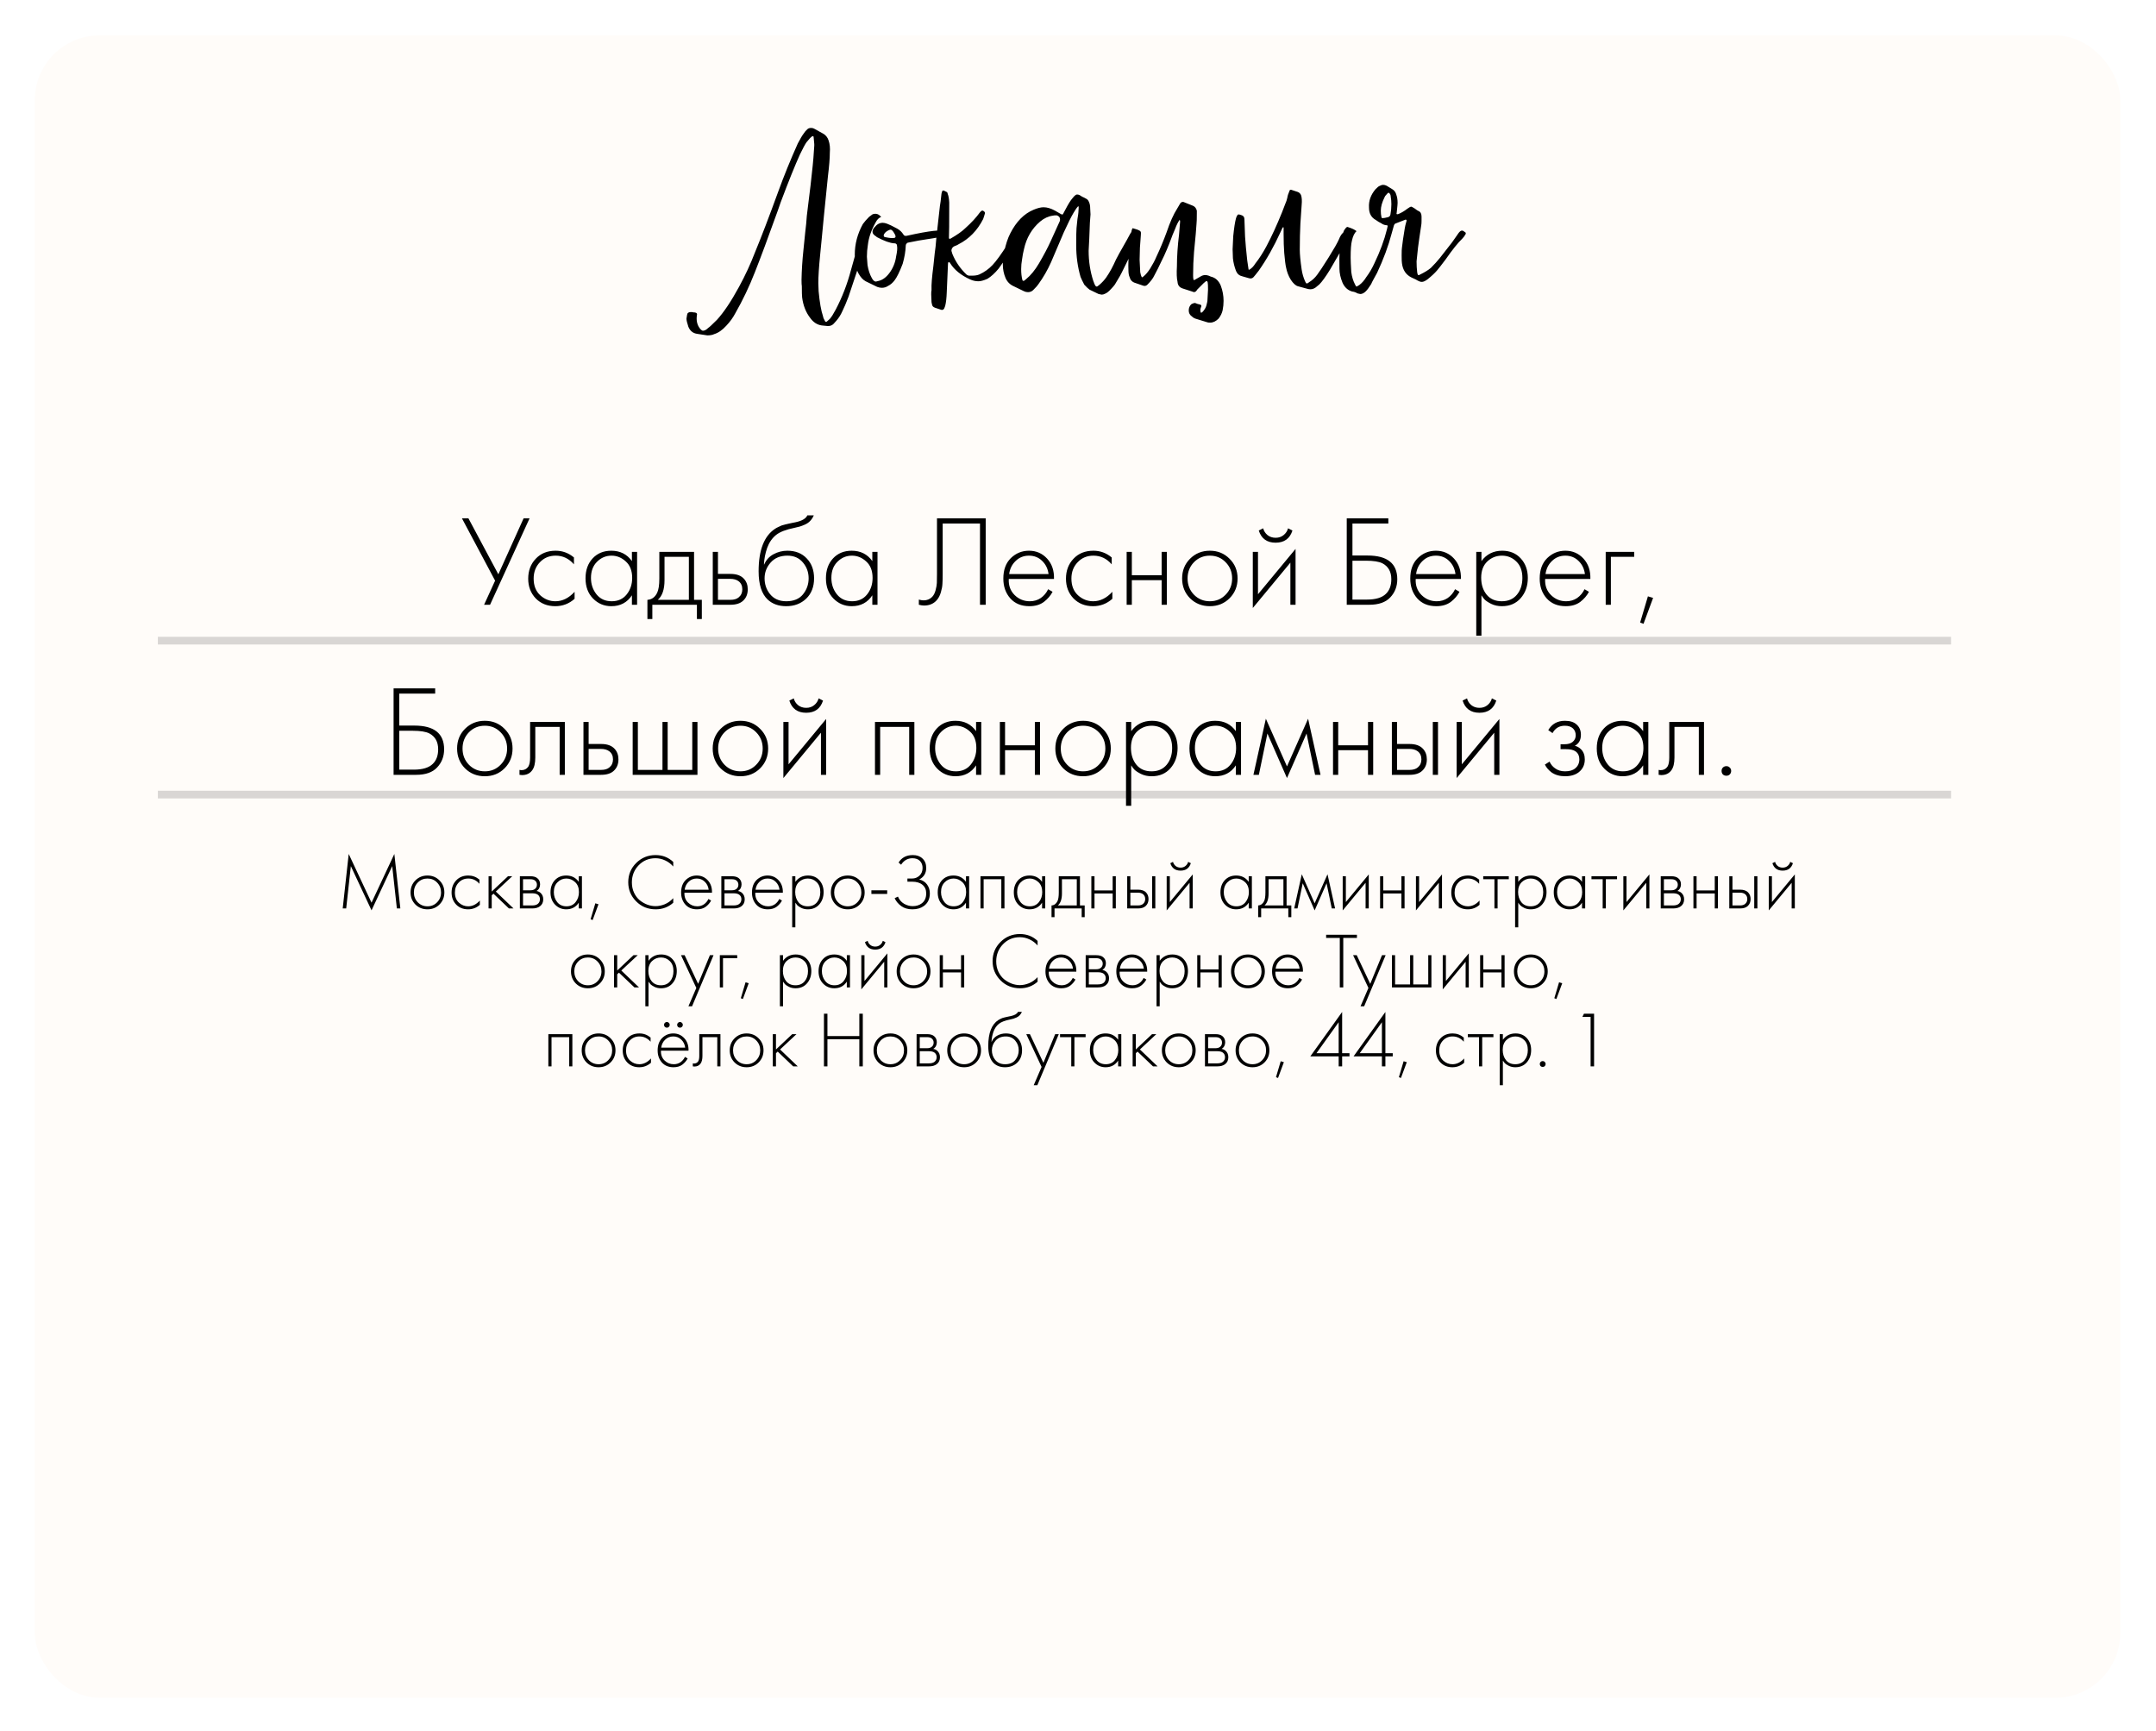
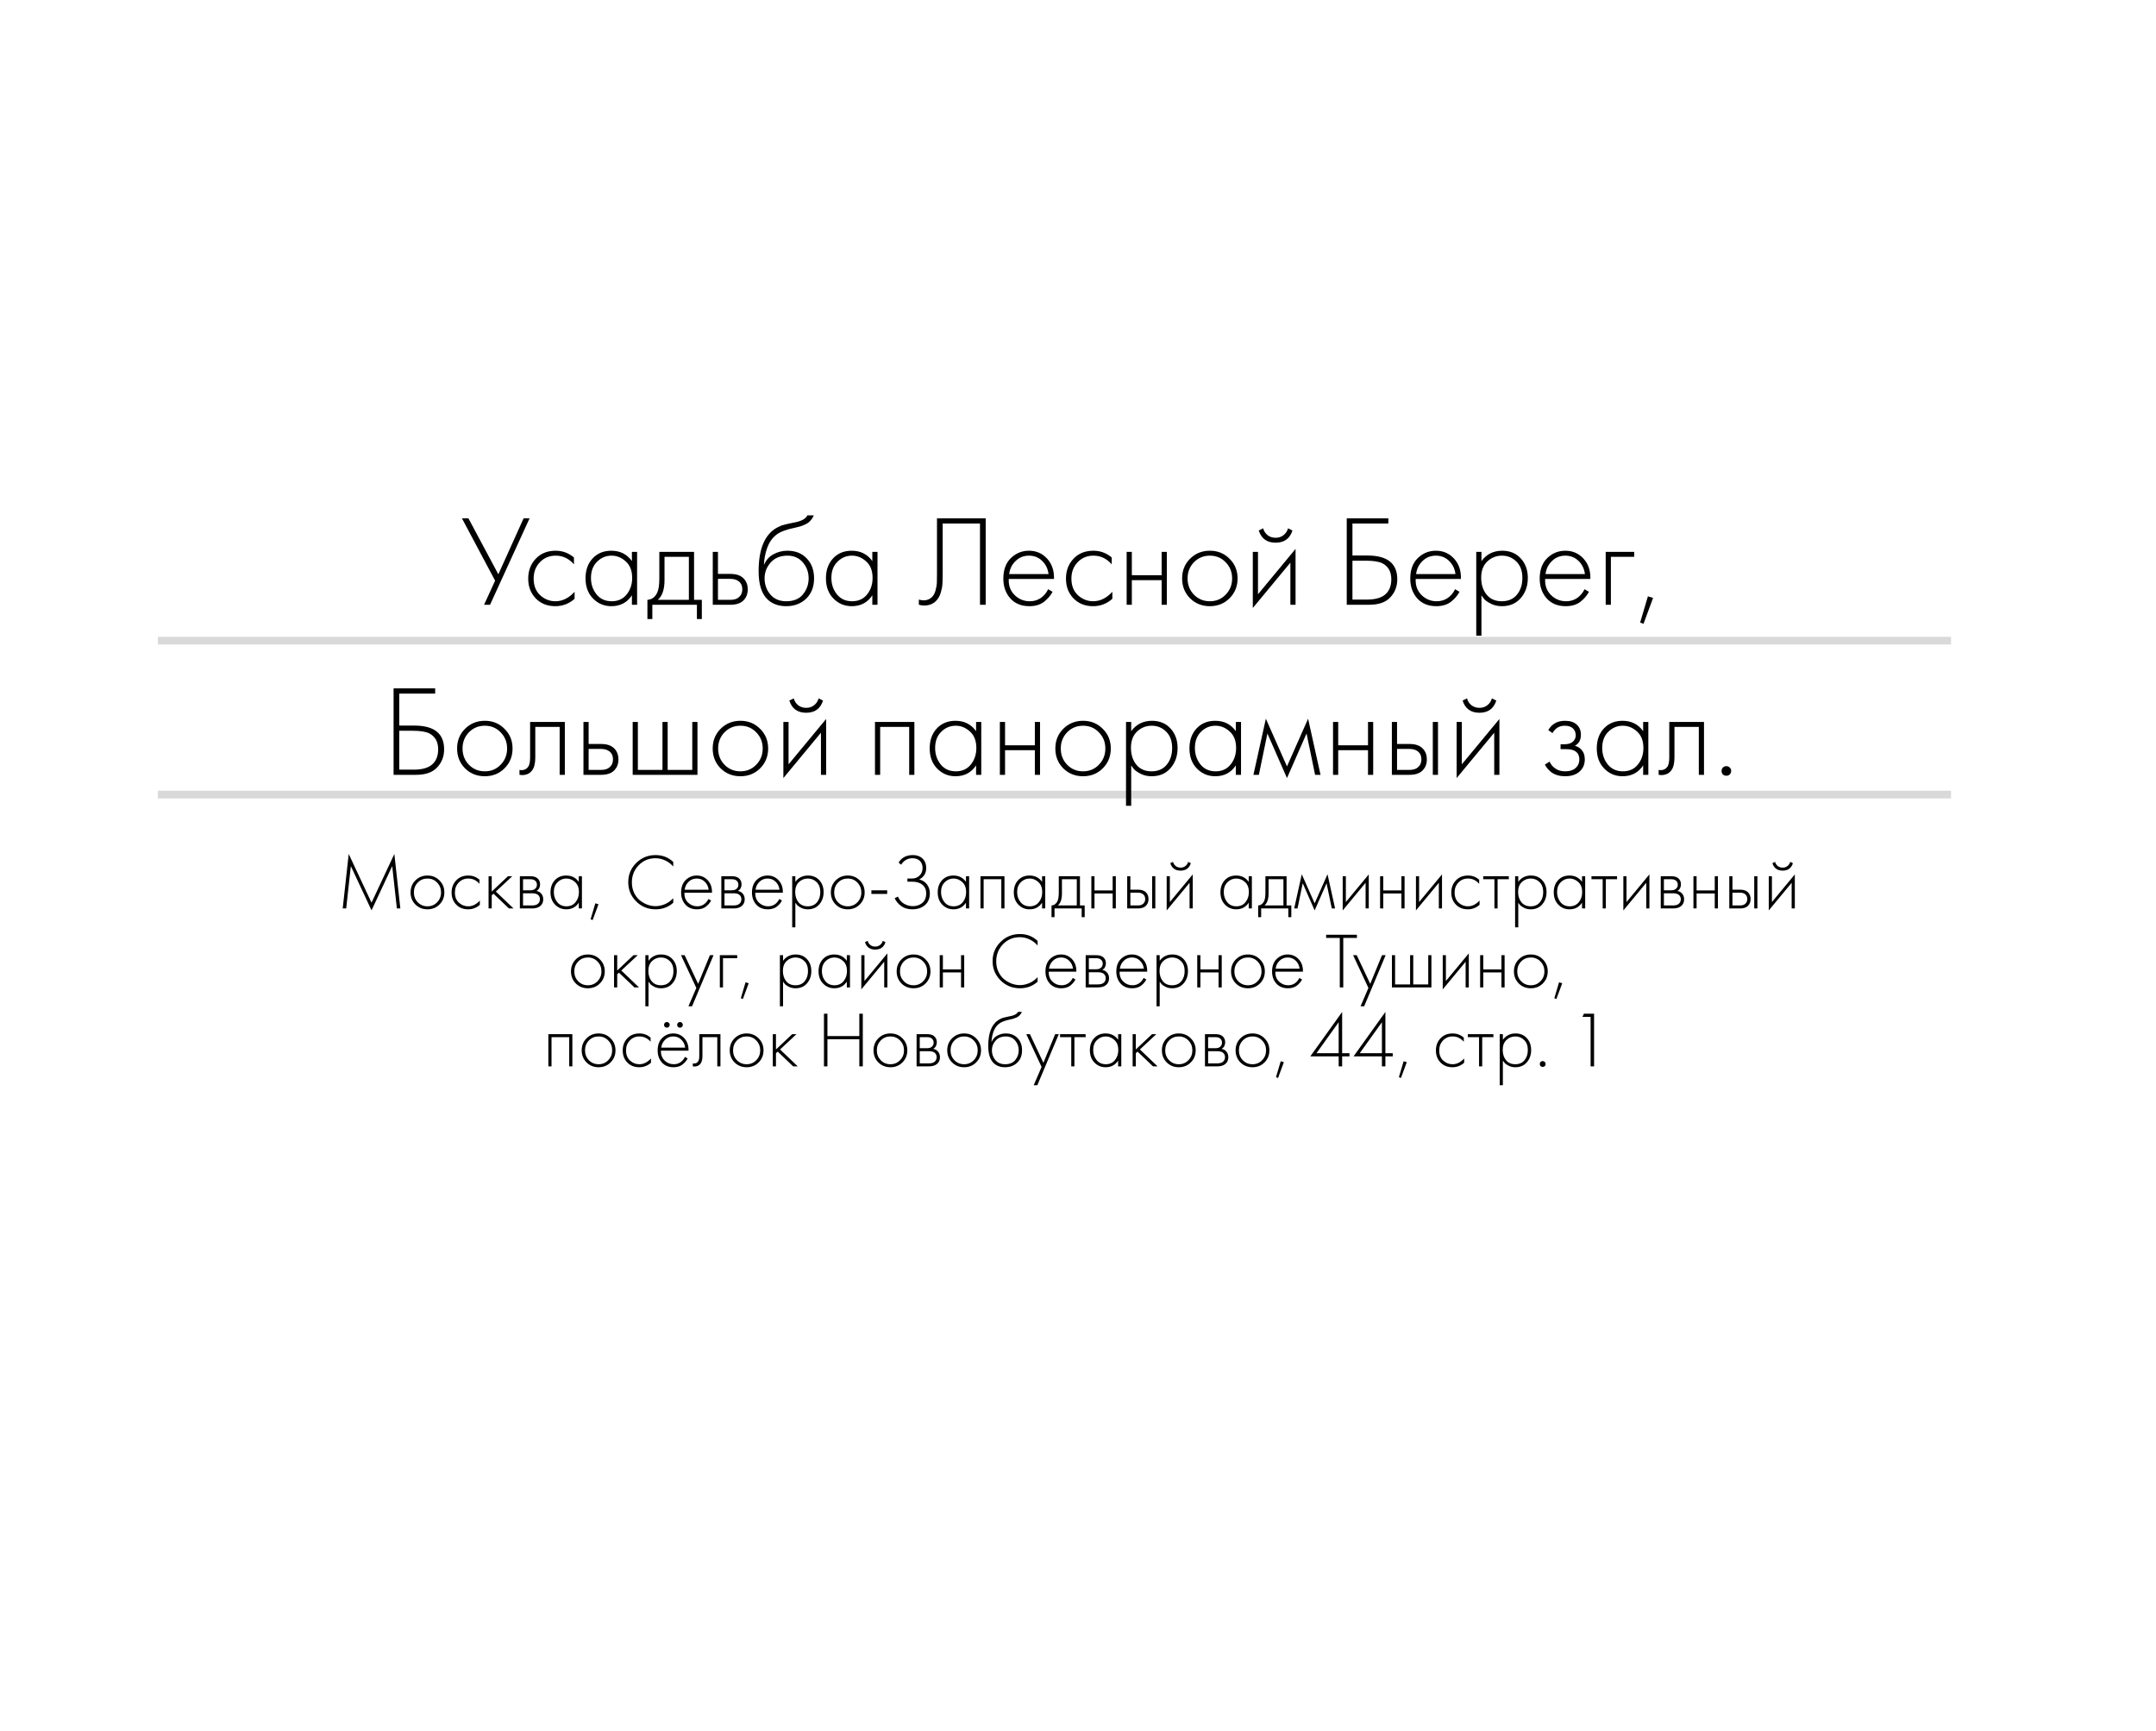
<svg xmlns="http://www.w3.org/2000/svg" width="355" height="285" viewBox="0 0 355 285" fill="none">
  <g filter="url(#filter0_d_4426_30)">
-     <rect x="5.727" y="0.753" width="343.394" height="273.702" rx="10.667" fill="#FFFCF9" />
-   </g>
-   <path d="M116.461 55.217L114.772 54.961C114.089 54.859 113.611 54.466 113.338 53.783C113.133 53.169 113.031 52.725 113.031 52.452C113.031 52.384 113.065 52.179 113.133 51.838C113.167 51.531 113.372 51.377 113.748 51.377C113.953 51.377 114.089 51.394 114.157 51.428C114.567 51.428 114.772 51.531 114.772 51.735L114.721 52.145C114.652 52.998 114.874 53.698 115.386 54.244C115.523 54.381 115.642 54.449 115.745 54.449C116.018 54.449 116.308 54.295 116.615 53.988C116.786 53.886 117.264 53.442 118.049 52.657C119.175 51.428 120.387 49.619 121.684 47.23C122.708 45.352 123.579 43.475 124.295 41.597C125.354 39.037 126.634 35.692 128.136 31.562C129.091 28.933 130.167 26.288 131.361 23.625C131.771 22.84 132.095 22.294 132.334 21.987C132.505 21.714 132.71 21.475 132.949 21.27C133.085 21.134 133.29 21.065 133.563 21.065C133.734 21.065 133.887 21.099 134.024 21.168C134.911 21.646 135.406 21.919 135.509 21.987C135.952 22.226 136.26 22.601 136.43 23.113C136.635 23.694 136.703 24.376 136.635 25.162C136.635 26.049 136.533 27.329 136.328 29.002L135.662 35.556L135.304 39.293L135.048 41.905C134.843 43.953 134.741 45.523 134.741 46.615L134.792 47.946C134.962 49.79 135.201 51.155 135.509 52.043C135.543 52.282 135.662 52.572 135.867 52.913C135.901 52.981 135.987 52.998 136.123 52.964L136.635 52.503C136.908 52.196 137.232 51.684 137.608 50.967C138.666 48.953 139.502 46.786 140.117 44.465C140.185 44.26 140.731 42.314 141.755 38.628L141.858 38.32C141.926 38.15 142.011 38.099 142.114 38.167C142.455 38.235 142.66 38.32 142.728 38.423C142.796 38.525 142.796 38.73 142.728 39.037C142.523 40.027 142.114 41.461 141.499 43.338L141.141 44.567L139.707 48.868C139.332 49.858 138.99 50.66 138.683 51.275C138.444 51.821 138.12 52.333 137.71 52.811L137.249 53.323C137.011 53.562 136.703 53.681 136.328 53.681L135.304 53.579C134.553 53.476 133.921 53.067 133.409 52.35C132.693 51.428 132.249 50.302 132.078 48.971C132.044 48.697 132.027 48.083 132.027 47.127C131.993 46.956 131.976 46.598 131.976 46.052C132.01 44.448 132.112 42.843 132.283 41.239L132.59 38.218L132.744 36.836C132.744 36.733 132.778 36.306 132.846 35.556C132.949 34.805 133.017 34.241 133.051 33.866C133.085 33.627 133.222 32.517 133.461 30.538L133.819 27.261C133.887 26.68 133.973 25.588 134.075 23.984V23.728C134.075 23.591 134.041 23.216 133.973 22.601C133.973 22.431 133.887 22.38 133.717 22.448C133.512 22.584 133.205 22.909 132.795 23.421C132.556 23.762 132.198 24.428 131.72 25.418C130.9 27.227 129.842 29.855 128.545 33.303L128.084 34.634C126.48 39.105 125.217 42.502 124.295 44.823C123.374 47.178 122.298 49.431 121.07 51.582C120.694 52.299 120.199 52.981 119.585 53.63C118.936 54.347 118.271 54.807 117.588 55.012C117.315 55.149 116.939 55.217 116.461 55.217ZM144.43 47.23L142.536 46.308C142.092 46.069 141.699 45.642 141.358 45.028C140.948 44.277 140.744 43.253 140.744 41.956C140.744 40.181 141.187 38.491 142.075 36.887C142.348 36.511 142.689 36.119 143.099 35.709L143.509 35.402C143.645 35.265 143.867 35.197 144.174 35.197C144.345 35.197 144.516 35.248 144.686 35.351C144.789 35.419 144.925 35.538 145.096 35.709C144.72 35.846 144.413 36.153 144.174 36.631C143.457 37.894 143.031 39.14 142.894 40.368C142.792 40.983 142.741 41.614 142.741 42.263C142.741 42.365 142.775 42.826 142.843 43.645C142.979 44.465 143.218 45.181 143.56 45.796C143.765 46.171 143.986 46.359 144.225 46.359L144.635 46.257C145.284 46.12 145.881 45.694 146.427 44.977C147.042 44.157 147.417 43.236 147.554 42.212C147.724 41.427 147.775 40.864 147.707 40.522C147.707 40.249 147.588 40.095 147.349 40.061H147.246C146.564 40.027 145.608 39.686 144.379 39.037L144.277 38.935C143.867 38.696 143.662 38.44 143.662 38.167C143.662 37.894 143.782 37.638 144.021 37.399C144.396 36.921 144.84 36.682 145.352 36.682C145.557 36.682 145.796 36.733 146.069 36.836C146.376 36.938 146.939 37.211 147.758 37.655C148.168 37.894 148.492 38.201 148.731 38.576C148.834 38.781 149.004 38.867 149.243 38.833L150.677 38.525C152.349 38.184 153.578 37.996 154.363 37.962C154.739 37.962 155.046 38.03 155.285 38.167L155.899 38.525C155.968 38.593 156.002 38.645 156.002 38.679L155.848 38.833C154.005 39.174 152.913 39.361 152.571 39.396C151.82 39.498 150.779 39.686 149.448 39.959C149.243 40.095 149.141 40.249 149.141 40.42C149.107 41.376 148.936 42.383 148.629 43.441C148.117 44.772 147.673 45.676 147.298 46.154C146.99 46.564 146.632 46.871 146.222 47.076C145.915 47.281 145.574 47.383 145.198 47.383C144.959 47.383 144.703 47.332 144.43 47.23ZM146.734 39.191H147.093C147.434 39.191 147.536 39.02 147.4 38.679L147.195 38.32C146.99 37.979 146.803 37.808 146.632 37.808C146.529 37.808 146.359 37.877 146.12 38.013C145.779 38.218 145.574 38.457 145.505 38.73C145.505 38.901 145.574 39.003 145.71 39.037C146.222 39.14 146.564 39.191 146.734 39.191ZM155.019 51.019L153.944 50.66C153.671 50.558 153.518 50.404 153.483 50.199C153.483 50.165 153.466 50.097 153.432 49.995C153.398 49.892 153.381 49.807 153.381 49.739L153.33 48.459C153.33 48.117 153.347 47.895 153.381 47.793V47.639C153.347 46.922 153.449 45.642 153.688 43.799C153.859 42.092 153.978 41.034 154.047 40.624C154.081 40.078 154.217 38.747 154.456 36.631L154.763 33.917C154.832 33.576 154.917 32.91 155.019 31.92C155.088 31.545 155.173 31.357 155.275 31.357C155.378 31.357 155.549 31.425 155.787 31.562C155.958 31.63 156.043 31.75 156.043 31.92C156.18 32.227 156.265 32.705 156.299 33.354C156.299 36.767 156.282 38.696 156.248 39.14C156.248 39.31 156.334 39.361 156.504 39.293C157.631 38.645 158.45 38.064 158.962 37.552C159.952 36.665 160.754 35.794 161.369 34.941L161.522 34.788C161.659 34.651 161.795 34.634 161.932 34.736C162.102 34.839 162.188 34.958 162.188 35.095L162.034 35.607L161.881 36.068C160.925 37.945 159.576 39.327 157.836 40.215C157.767 40.283 157.511 40.403 157.068 40.573C156.794 40.744 156.658 40.983 156.658 41.29L156.812 41.802C157.324 43.065 158.092 44.192 159.116 45.181C159.286 45.318 159.457 45.386 159.628 45.386H160.037C160.549 45.386 160.959 45.318 161.266 45.181C162.085 44.806 162.802 44.294 163.417 43.645C164.031 42.997 164.85 41.87 165.874 40.266L167.257 38.32C167.393 38.081 167.598 38.03 167.871 38.167L168.127 38.32C168.195 38.389 168.213 38.474 168.178 38.576L168.025 38.935L167.462 39.856L166.898 40.727C165.431 42.809 164.611 43.97 164.441 44.209C163.826 44.96 163.212 45.523 162.597 45.898C161.983 46.171 161.488 46.308 161.112 46.308C160.635 46.308 160.174 46.206 159.73 46.001C158.228 45.318 157.136 44.431 156.453 43.338C156.419 43.236 156.368 43.185 156.299 43.185C156.231 43.116 156.18 43.116 156.146 43.185L156.095 43.389C156.061 44.175 155.992 45.745 155.89 48.1C155.856 49.056 155.77 49.807 155.634 50.353L155.48 50.763C155.378 50.967 155.224 51.053 155.019 51.019ZM180.891 48.407L179.406 47.69C179.201 47.554 178.911 47.281 178.536 46.871C178.263 46.359 178.058 45.932 177.921 45.591C177.443 43.953 177.204 42.212 177.204 40.368C177.204 38.901 177.221 37.962 177.256 37.552C177.29 37.143 177.341 36.648 177.409 36.068C177.512 35.453 177.563 35.095 177.563 34.992L177.614 34.173L177.563 33.917C177.324 34.156 177.068 34.514 176.795 34.992C176.385 35.675 175.839 36.767 175.156 38.269L173.057 43.185C172.477 44.482 171.777 45.694 170.958 46.82C170.855 46.991 170.582 47.298 170.138 47.742C169.9 47.981 169.609 48.1 169.268 48.1C169.029 48.1 168.807 48.049 168.602 47.946C167.681 47.503 167.118 47.23 166.913 47.127C166.298 46.854 165.855 46.41 165.581 45.796C165.274 45.079 165.121 44.328 165.121 43.543C165.121 42.997 165.189 42.331 165.325 41.546C165.599 40.249 165.94 39.208 166.35 38.423C167.339 36.477 168.619 35.18 170.19 34.532C170.838 34.258 171.384 34.122 171.828 34.122C172.408 34.122 173.04 34.31 173.723 34.685L174.695 35.248C174.9 35.351 175.02 35.334 175.054 35.197L175.412 34.532C175.89 33.61 176.283 32.978 176.59 32.637L176.897 32.279C177.068 32.108 177.221 32.023 177.358 32.023C177.495 32.023 177.631 32.057 177.768 32.125C177.836 32.159 177.972 32.244 178.177 32.381C178.416 32.483 178.621 32.586 178.792 32.688C179.031 32.791 179.201 32.978 179.304 33.251C179.44 33.525 179.508 33.883 179.508 34.327L179.56 35.3C179.56 35.402 179.526 35.863 179.457 36.682L179.355 39.293C179.287 40.454 179.252 41.12 179.252 41.29C179.252 43.031 179.508 44.687 180.02 46.257C180.055 46.325 180.089 46.41 180.123 46.513C180.157 46.649 180.191 46.735 180.225 46.769C180.328 47.042 180.447 47.178 180.584 47.178H180.635C180.669 47.144 180.72 47.11 180.789 47.076C180.857 47.008 180.925 46.956 180.993 46.922C181.471 46.513 181.864 46.086 182.171 45.642C182.717 44.857 183.246 43.884 183.758 42.724C183.861 42.485 184.458 41.41 185.55 39.498C185.96 38.713 186.216 38.269 186.318 38.167C186.421 38.064 186.557 38.047 186.728 38.116L187.445 38.474C187.615 38.542 187.667 38.662 187.598 38.833L187.291 39.549C186.506 41.222 185.636 43.014 184.68 44.925C184.612 45.096 184.287 45.659 183.707 46.615C183.605 46.854 183.246 47.281 182.632 47.895C182.427 48.1 182.205 48.254 181.966 48.356C181.761 48.459 181.574 48.51 181.403 48.51C181.335 48.51 181.164 48.475 180.891 48.407ZM168.654 46.206L168.961 45.95C169.712 45.335 170.412 44.482 171.06 43.389C171.879 41.99 172.528 40.761 173.006 39.703L174.491 36.426C174.525 36.392 174.542 36.289 174.542 36.119C174.542 35.777 174.354 35.556 173.979 35.453C173.671 35.453 173.467 35.47 173.364 35.504C172.613 35.607 171.913 35.931 171.265 36.477C169.9 37.638 169.012 39.157 168.602 41.034C168.466 41.58 168.363 42.127 168.295 42.673C168.193 43.219 168.142 43.765 168.142 44.311C168.142 44.994 168.21 45.591 168.346 46.103C168.381 46.24 168.483 46.274 168.654 46.206ZM198.807 53.067L196.81 52.452C196.605 52.384 196.417 52.264 196.247 52.094C195.905 51.855 195.735 51.531 195.735 51.121C195.735 50.711 195.871 50.37 196.144 50.097C196.452 49.926 196.673 49.858 196.81 49.892C197.015 49.995 197.288 50.08 197.629 50.148C197.8 50.216 197.851 50.336 197.783 50.507C197.646 50.814 197.612 51.087 197.68 51.326C197.68 51.428 197.715 51.479 197.783 51.479L197.936 51.428C198.312 51.053 198.551 50.66 198.653 50.251C198.756 49.841 198.807 49.602 198.807 49.534C198.875 48.441 198.909 47.827 198.909 47.69C198.909 47.076 198.892 46.684 198.858 46.513C198.79 46.24 198.67 46.188 198.5 46.359L198.192 46.615L197.168 47.639C197.1 47.708 197.066 47.759 197.066 47.793C196.861 48.1 196.605 48.168 196.298 47.998L194.711 47.486C194.199 47.315 193.926 46.956 193.891 46.41C193.755 45.864 193.721 45.011 193.789 43.85C193.789 42.246 193.909 40.471 194.147 38.525L194.301 36.631C194.335 36.528 194.318 36.375 194.25 36.17C193.977 36.545 193.721 37.057 193.482 37.706L193.072 38.679C192.424 40.454 191.809 41.905 191.229 43.031C190.853 43.85 190.461 44.635 190.051 45.386C189.847 45.83 189.471 46.325 188.925 46.871C188.72 47.076 188.481 47.127 188.208 47.025L186.723 46.513C186.348 46.342 186.109 46.052 186.006 45.642C185.87 45.369 185.802 44.96 185.802 44.413C185.767 43.594 185.802 42.536 185.904 41.239C185.938 40.761 186.075 39.686 186.314 38.013L186.416 37.706C186.416 37.672 186.433 37.638 186.467 37.604C186.535 37.569 186.587 37.569 186.621 37.604C186.723 37.638 186.945 37.706 187.286 37.808C187.559 37.911 187.73 38.013 187.798 38.116C187.867 38.218 187.884 38.406 187.85 38.679L187.696 40.778L187.645 42.775C187.645 42.843 187.679 43.526 187.747 44.823C187.815 45.199 187.901 45.472 188.003 45.642C188.072 45.676 188.174 45.625 188.31 45.489C188.652 45.216 189.01 44.789 189.386 44.209C189.829 43.492 190.171 42.843 190.41 42.263C191.024 40.966 191.587 39.618 192.099 38.218C192.646 36.58 193.226 35.282 193.84 34.327L194.352 33.456C194.489 33.286 194.66 33.217 194.864 33.251L196.4 33.866C196.742 34.002 196.964 34.276 197.066 34.685V35.146C197.066 36.033 197.049 36.597 197.015 36.836C196.981 37.552 196.844 39.105 196.605 41.495C196.503 42.724 196.452 43.987 196.452 45.284C196.452 45.625 196.469 45.847 196.503 45.95C196.503 46.12 196.588 46.154 196.759 46.052L197.732 45.489C197.971 45.352 198.21 45.284 198.448 45.284C198.619 45.284 198.807 45.318 199.012 45.386L199.37 45.54C200.121 45.711 200.667 46.206 201.009 47.025C201.316 47.844 201.469 48.68 201.469 49.534C201.469 50.046 201.418 50.558 201.316 51.07C201.213 51.548 200.992 52.008 200.65 52.452C200.206 52.896 199.746 53.118 199.268 53.118C199.029 53.118 198.875 53.101 198.807 53.067ZM215.4 47.588L213.711 47.127C213.335 47.025 212.943 46.666 212.533 46.052C212.158 45.438 211.902 44.772 211.765 44.055C211.663 43.645 211.56 42.843 211.458 41.649C211.39 40.761 211.355 39.703 211.355 38.474C211.355 38.372 211.355 38.252 211.355 38.116C211.355 37.979 211.355 37.843 211.355 37.706C211.355 37.569 211.355 37.484 211.355 37.45C211.287 37.382 211.219 37.416 211.151 37.552L210.843 38.218C209.751 40.608 208.556 42.724 207.259 44.567C206.781 45.181 206.491 45.54 206.389 45.642C206.184 45.847 205.928 45.898 205.621 45.796L204.546 45.489C204.068 45.386 203.726 45.096 203.521 44.618C203.248 43.901 203.078 43.202 203.009 42.519L202.958 41.034C202.958 40.898 202.992 40.181 203.061 38.884C203.197 37.518 203.351 36.528 203.521 35.914C203.658 35.504 203.795 35.3 203.931 35.3C204.034 35.3 204.221 35.351 204.494 35.453C204.767 35.556 204.904 35.777 204.904 36.119C204.972 37.757 205.006 38.696 205.006 38.935C205.075 40.027 205.194 41.341 205.365 42.877C205.399 43.082 205.467 43.543 205.57 44.26C205.57 44.328 205.587 44.379 205.621 44.413C205.689 44.413 205.74 44.396 205.774 44.362C206.116 44.157 206.423 43.833 206.696 43.389C207.345 42.57 207.959 41.614 208.539 40.522C209.393 38.918 210.246 37.057 211.099 34.941L211.611 33.61C211.782 33.234 211.902 32.876 211.97 32.535C212.004 32.261 212.123 31.886 212.328 31.408C212.362 31.272 212.465 31.22 212.635 31.255L213.711 31.613C213.95 31.715 214.12 31.886 214.223 32.125C214.359 32.501 214.393 33.047 214.325 33.763L214.12 36.784C214.052 38.081 214.018 39.532 214.018 41.137C214.018 41.853 214.12 42.929 214.325 44.362C214.428 45.045 214.615 45.694 214.888 46.308C214.991 46.547 215.076 46.666 215.144 46.666C215.281 46.666 215.417 46.598 215.554 46.462C216.066 46.154 216.51 45.745 216.885 45.233C217.227 44.789 217.858 43.833 218.78 42.365C219.633 41 220.196 40.01 220.469 39.396C220.64 38.952 220.845 38.611 221.084 38.372C221.255 38.201 221.408 38.133 221.545 38.167C222.091 38.303 222.415 38.423 222.517 38.525C222.244 39.071 222.005 39.481 221.801 39.754C221.357 40.368 220.913 41.068 220.469 41.853L218.985 44.413C218.268 45.574 217.687 46.376 217.244 46.82L216.629 47.332C216.254 47.605 215.844 47.69 215.4 47.588ZM222.649 47.998C221.932 47.793 221.403 47.315 221.061 46.564C220.72 45.745 220.549 44.96 220.549 44.209C220.481 41.888 220.618 40.147 220.959 38.986C221.027 38.645 221.147 38.286 221.317 37.911L221.625 37.501C221.761 37.365 221.881 37.331 221.983 37.399C222.632 37.604 223.092 37.825 223.366 38.064C223.024 38.337 222.768 38.867 222.597 39.652C222.461 40.164 222.393 41.085 222.393 42.417C222.393 42.895 222.427 43.68 222.495 44.772C222.597 45.557 222.802 46.24 223.11 46.82C223.212 47.059 223.297 47.178 223.366 47.178C223.4 47.178 223.553 47.093 223.826 46.922C224.27 46.581 224.646 46.154 224.953 45.642C225.465 44.96 225.909 44.209 226.284 43.389C227.24 41.41 227.94 39.515 228.383 37.706C228.452 37.433 228.486 37.279 228.486 37.245C228.486 37.143 228.452 37.092 228.383 37.092C228.179 37.092 227.957 37.04 227.718 36.938C227.513 36.801 227.274 36.665 227.001 36.528C226.762 36.358 226.608 36.255 226.54 36.221C225.789 35.812 225.414 35.129 225.414 34.173C225.345 33.081 225.704 32.074 226.489 31.152C226.796 30.845 227.001 30.674 227.103 30.64C227.342 30.504 227.564 30.435 227.769 30.435C227.94 30.435 228.127 30.486 228.332 30.589L229.254 31.152C229.595 31.357 229.817 31.664 229.919 32.074C230.056 32.449 230.124 32.893 230.124 33.405C230.124 33.576 230.09 33.968 230.022 34.583L229.971 35.044C229.936 35.112 229.936 35.18 229.971 35.248C230.039 35.282 230.124 35.282 230.227 35.248C230.739 35.044 231.234 34.753 231.711 34.378C232.053 34.139 232.258 34.02 232.326 34.02C232.428 34.02 232.633 34.122 232.94 34.327C233.248 34.566 233.452 34.702 233.555 34.736C233.896 34.873 234.067 35.18 234.067 35.658C234.067 35.829 234.067 36.068 234.067 36.375C234.067 36.682 234.05 36.921 234.016 37.092L233.708 39.14C233.572 39.959 233.418 41.256 233.248 43.031C233.248 43.68 233.282 44.277 233.35 44.823L233.401 45.079C233.469 45.318 233.589 45.369 233.76 45.233C234.545 44.857 235.159 44.482 235.603 44.106C236.183 43.526 236.678 42.98 237.088 42.468L239.085 39.908L239.699 39.037L240.16 38.372C240.365 38.099 240.552 37.962 240.723 37.962C240.86 37.962 241.047 38.064 241.286 38.269C241.355 38.303 241.372 38.389 241.337 38.525C241.167 38.833 240.979 39.089 240.774 39.293C240.057 39.976 239.153 41.102 238.061 42.673C237.344 43.628 236.866 44.243 236.627 44.516C236.251 44.96 235.722 45.455 235.04 46.001C234.664 46.274 234.357 46.41 234.118 46.41C233.913 46.41 233.691 46.342 233.452 46.206C233.316 46.103 232.974 45.932 232.428 45.694C231.507 45.25 230.978 44.465 230.841 43.338C230.807 43.168 230.79 42.741 230.79 42.058C230.79 41.376 230.807 40.949 230.841 40.778C230.909 40.095 231.063 39.037 231.302 37.604C231.302 37.569 231.336 37.399 231.404 37.092C231.507 36.75 231.575 36.494 231.609 36.324C231.609 36.255 231.575 36.204 231.507 36.17C231.473 36.136 231.438 36.136 231.404 36.17L229.817 36.784C229.68 36.819 229.578 36.938 229.51 37.143L229.151 38.423C228.605 40.505 227.803 42.673 226.745 44.925C226.608 45.199 226.421 45.54 226.182 45.95C225.977 46.325 225.84 46.598 225.772 46.769C225.431 47.315 225.141 47.708 224.902 47.946C224.594 48.254 224.287 48.407 223.98 48.407C223.946 48.407 223.792 48.373 223.519 48.305C223.246 48.134 222.956 48.032 222.649 47.998ZM228.537 35.76C228.776 35.692 228.912 35.538 228.947 35.3C229.049 34.753 229.1 34.19 229.1 33.61C229.1 33.166 229.066 32.773 228.998 32.432C228.998 32.091 228.878 31.852 228.639 31.715C228.537 31.75 228.349 31.937 228.076 32.279L227.974 32.483C227.564 33.303 227.359 34.036 227.359 34.685C227.359 35.095 227.393 35.436 227.462 35.709C227.462 35.846 227.53 35.914 227.667 35.914C227.837 35.914 228.127 35.863 228.537 35.76Z" fill="black" />
+     </g>
  <path d="M76.061 85.338H77.128L82.056 94.555L86.216 85.338H87.198L80.691 99.568H79.709L81.523 95.6L76.061 85.338ZM94.504 91.781V92.912C93.679 91.959 92.677 91.483 91.496 91.483C90.444 91.483 89.576 91.845 88.893 92.571C88.211 93.282 87.869 94.178 87.869 95.259C87.869 96.425 88.232 97.343 88.957 98.011C89.683 98.665 90.515 98.992 91.454 98.992C92.606 98.992 93.658 98.473 94.611 97.435V98.587C93.701 99.398 92.641 99.803 91.432 99.803C90.124 99.803 89.05 99.376 88.211 98.523C87.386 97.655 86.973 96.575 86.973 95.28C86.973 93.957 87.386 92.862 88.211 91.995C89.036 91.113 90.131 90.672 91.496 90.672C92.62 90.672 93.623 91.042 94.504 91.781ZM104.049 92.379V90.864H104.902V99.568H104.049V98.011C103.267 99.206 102.136 99.803 100.657 99.803C99.476 99.803 98.474 99.383 97.649 98.544C96.824 97.705 96.411 96.596 96.411 95.216C96.411 93.865 96.802 92.77 97.585 91.931C98.367 91.092 99.391 90.672 100.657 90.672C102.107 90.672 103.238 91.241 104.049 92.379ZM100.699 91.483C99.775 91.483 98.978 91.817 98.31 92.485C97.641 93.14 97.307 94.029 97.307 95.152C97.307 96.19 97.613 97.094 98.225 97.862C98.836 98.615 99.668 98.992 100.721 98.992C101.759 98.992 102.577 98.623 103.174 97.883C103.786 97.129 104.092 96.219 104.092 95.152C104.092 93.972 103.743 93.069 103.046 92.443C102.349 91.803 101.567 91.483 100.699 91.483ZM108.564 90.864H114.281V98.758H115.561V101.915H114.751V99.568H107.412V101.915H106.601V98.758C107.312 98.715 107.845 98.331 108.201 97.606C108.443 97.108 108.564 96.326 108.564 95.259V90.864ZM113.428 98.758V91.675H109.417V95.515C109.417 97.051 109.047 98.132 108.308 98.758H113.428ZM117.363 90.864H118.216V94.491H120.285C121.281 94.491 122.021 94.761 122.504 95.302C122.917 95.757 123.123 96.333 123.123 97.03C123.123 97.812 122.867 98.438 122.355 98.907C121.885 99.348 121.189 99.568 120.264 99.568H117.363V90.864ZM118.216 98.758H120.264C120.861 98.758 121.317 98.623 121.629 98.352C122.028 98.025 122.227 97.584 122.227 97.03C122.227 96.447 122.021 95.998 121.608 95.686C121.267 95.43 120.805 95.302 120.221 95.302H118.216V98.758ZM125.787 92.933H125.83C126.157 92.18 126.669 91.618 127.366 91.248C128.077 90.864 128.838 90.672 129.649 90.672C130.971 90.672 132.031 91.092 132.827 91.931C133.638 92.77 134.043 93.865 134.043 95.216C134.043 96.61 133.61 97.727 132.742 98.566C131.874 99.391 130.779 99.803 129.457 99.803C128.205 99.803 127.188 99.44 126.406 98.715C125.41 97.776 124.912 96.226 124.912 94.064C124.912 90.565 125.823 88.226 127.643 87.045C127.814 86.931 127.999 86.832 128.198 86.746C128.397 86.647 128.568 86.569 128.71 86.512C128.866 86.455 129.073 86.398 129.329 86.341C129.585 86.27 129.769 86.227 129.883 86.213C129.997 86.185 130.196 86.142 130.481 86.085C130.779 86.028 130.957 85.993 131.014 85.978C132.066 85.751 132.707 85.374 132.934 84.848H134.001C133.844 85.203 133.645 85.509 133.403 85.765C133.176 86.007 132.891 86.206 132.55 86.362C132.223 86.505 131.946 86.611 131.718 86.683C131.505 86.739 131.213 86.811 130.843 86.896C129.435 87.18 128.418 87.571 127.793 88.069C127.138 88.596 126.648 89.307 126.32 90.203C126.008 91.099 125.83 92.009 125.787 92.933ZM129.457 98.992C130.68 98.992 131.597 98.615 132.209 97.862C132.835 97.094 133.147 96.212 133.147 95.216C133.147 94.221 132.835 93.353 132.209 92.613C131.583 91.86 130.73 91.483 129.649 91.483C128.482 91.483 127.565 91.86 126.896 92.613C126.228 93.367 125.894 94.235 125.894 95.216C125.894 96.169 126.171 97.008 126.726 97.734C127.366 98.573 128.276 98.992 129.457 98.992ZM143.634 92.379V90.864H144.487V99.568H143.634V98.011C142.852 99.206 141.721 99.803 140.242 99.803C139.061 99.803 138.058 99.383 137.234 98.544C136.409 97.705 135.996 96.596 135.996 95.216C135.996 93.865 136.387 92.77 137.17 91.931C137.952 91.092 138.976 90.672 140.242 90.672C141.692 90.672 142.823 91.241 143.634 92.379ZM140.284 91.483C139.36 91.483 138.563 91.817 137.895 92.485C137.226 93.14 136.892 94.029 136.892 95.152C136.892 96.19 137.198 97.094 137.81 97.862C138.421 98.615 139.253 98.992 140.306 98.992C141.344 98.992 142.162 98.623 142.759 97.883C143.371 97.129 143.677 96.219 143.677 95.152C143.677 93.972 143.328 93.069 142.631 92.443C141.934 91.803 141.152 91.483 140.284 91.483ZM154.28 85.338H162.302V99.568H161.363V86.192H155.219V94.469C155.219 95.181 155.205 95.735 155.176 96.133C155.162 96.518 155.077 96.98 154.92 97.52C154.764 98.061 154.529 98.502 154.216 98.843C153.704 99.412 153.014 99.696 152.147 99.696C151.919 99.696 151.635 99.654 151.293 99.568V98.715C151.578 98.8 151.841 98.843 152.083 98.843C152.637 98.843 153.1 98.658 153.469 98.288C153.725 98.032 153.917 97.67 154.045 97.2C154.173 96.717 154.245 96.311 154.259 95.984C154.273 95.657 154.28 95.152 154.28 94.469V85.338ZM173.547 95.323H166.102C166.045 96.39 166.365 97.271 167.062 97.968C167.759 98.651 168.591 98.992 169.558 98.992C170.241 98.992 170.845 98.814 171.371 98.459C171.898 98.089 172.303 97.606 172.587 97.008L173.313 97.435C172.986 98.061 172.509 98.615 171.883 99.099C171.258 99.568 170.461 99.803 169.494 99.803C168.171 99.803 167.126 99.376 166.358 98.523C165.59 97.655 165.206 96.567 165.206 95.259C165.206 93.822 165.618 92.699 166.443 91.888C167.282 91.077 168.278 90.672 169.43 90.672C170.625 90.672 171.62 91.106 172.417 91.973C173.213 92.841 173.59 93.957 173.547 95.323ZM166.166 94.512H172.651C172.538 93.63 172.182 92.905 171.585 92.336C171.002 91.767 170.283 91.483 169.43 91.483C168.562 91.483 167.83 91.774 167.233 92.357C166.635 92.926 166.28 93.645 166.166 94.512ZM183.05 91.781V92.912C182.225 91.959 181.222 91.483 180.042 91.483C178.989 91.483 178.121 91.845 177.439 92.571C176.756 93.282 176.415 94.178 176.415 95.259C176.415 96.425 176.777 97.343 177.503 98.011C178.228 98.665 179.06 98.992 179.999 98.992C181.151 98.992 182.203 98.473 183.156 97.435V98.587C182.246 99.398 181.186 99.803 179.978 99.803C178.669 99.803 177.595 99.376 176.756 98.523C175.931 97.655 175.519 96.575 175.519 95.28C175.519 93.957 175.931 92.862 176.756 91.995C177.581 91.113 178.676 90.672 180.042 90.672C181.165 90.672 182.168 91.042 183.05 91.781ZM185.511 99.568V90.864H186.365V94.704H191.272V90.864H192.125V99.568H191.272V95.515H186.365V99.568H185.511ZM195.946 91.995C196.828 91.113 197.916 90.672 199.21 90.672C200.504 90.672 201.585 91.113 202.453 91.995C203.335 92.862 203.776 93.943 203.776 95.237C203.776 96.532 203.335 97.62 202.453 98.502C201.585 99.369 200.504 99.803 199.21 99.803C197.916 99.803 196.828 99.369 195.946 98.502C195.078 97.62 194.644 96.532 194.644 95.237C194.644 93.943 195.078 92.862 195.946 91.995ZM196.586 97.904C197.297 98.63 198.172 98.992 199.21 98.992C200.248 98.992 201.116 98.63 201.813 97.904C202.524 97.179 202.88 96.29 202.88 95.237C202.88 94.185 202.524 93.296 201.813 92.571C201.116 91.845 200.248 91.483 199.21 91.483C198.172 91.483 197.297 91.845 196.586 92.571C195.889 93.296 195.541 94.185 195.541 95.237C195.541 96.29 195.889 97.179 196.586 97.904ZM206.283 90.864H207.136V97.84L213.323 90.373V99.568H212.47V92.635L206.283 100.102V90.864ZM208.694 88.091C209.064 88.389 209.512 88.539 210.038 88.539C210.564 88.539 211.005 88.389 211.361 88.091C211.73 87.792 211.972 87.422 212.086 86.981L212.811 87.344C212.385 88.681 211.46 89.349 210.038 89.349C208.616 89.349 207.691 88.681 207.264 87.344L207.99 86.981C208.104 87.422 208.338 87.792 208.694 88.091ZM221.751 99.568V85.338H228.599V86.192H222.69V91.461H225.164C228.436 91.461 230.071 92.763 230.071 95.365C230.071 96.546 229.687 97.542 228.919 98.352C228.165 99.163 227.013 99.568 225.463 99.568H221.751ZM222.69 92.315V98.715H225.079C226.516 98.715 227.554 98.402 228.194 97.776C228.791 97.207 229.09 96.404 229.09 95.365C229.09 94.128 228.599 93.253 227.618 92.741C227.049 92.457 226.146 92.315 224.908 92.315H222.69ZM240.55 95.323H233.105C233.048 96.39 233.368 97.271 234.065 97.968C234.762 98.651 235.594 98.992 236.561 98.992C237.243 98.992 237.848 98.814 238.374 98.459C238.9 98.089 239.306 97.606 239.59 97.008L240.316 97.435C239.988 98.061 239.512 98.615 238.886 99.099C238.26 99.568 237.464 99.803 236.497 99.803C235.174 99.803 234.129 99.376 233.361 98.523C232.593 97.655 232.209 96.567 232.209 95.259C232.209 93.822 232.621 92.699 233.446 91.888C234.285 91.077 235.281 90.672 236.433 90.672C237.627 90.672 238.623 91.106 239.42 91.973C240.216 92.841 240.593 93.957 240.55 95.323ZM233.169 94.512H239.654C239.54 93.63 239.185 92.905 238.588 92.336C238.004 91.767 237.286 91.483 236.433 91.483C235.565 91.483 234.833 91.774 234.235 92.357C233.638 92.926 233.282 93.645 233.169 94.512ZM243.93 98.011V104.667H243.076V90.864H243.93V92.379C244.769 91.241 245.907 90.672 247.343 90.672C248.623 90.672 249.647 91.099 250.415 91.952C251.183 92.791 251.567 93.858 251.567 95.152C251.567 96.475 251.176 97.584 250.394 98.48C249.626 99.362 248.595 99.803 247.3 99.803C246.646 99.803 246.056 99.675 245.53 99.419C245.003 99.149 244.641 98.907 244.442 98.694C244.242 98.466 244.072 98.239 243.93 98.011ZM244.783 97.904C245.38 98.63 246.212 98.992 247.279 98.992C248.346 98.992 249.178 98.63 249.775 97.904C250.373 97.179 250.671 96.262 250.671 95.152C250.671 94 250.344 93.104 249.69 92.464C249.036 91.81 248.239 91.483 247.3 91.483C246.376 91.483 245.572 91.803 244.89 92.443C244.221 93.083 243.887 93.972 243.887 95.109C243.887 96.233 244.186 97.165 244.783 97.904ZM261.864 95.323H254.418C254.361 96.39 254.681 97.271 255.378 97.968C256.075 98.651 256.907 98.992 257.874 98.992C258.557 98.992 259.161 98.814 259.688 98.459C260.214 98.089 260.619 97.606 260.904 97.008L261.629 97.435C261.302 98.061 260.825 98.615 260.2 99.099C259.574 99.568 258.777 99.803 257.81 99.803C256.487 99.803 255.442 99.376 254.674 98.523C253.906 97.655 253.522 96.567 253.522 95.259C253.522 93.822 253.934 92.699 254.759 91.888C255.598 91.077 256.594 90.672 257.746 90.672C258.941 90.672 259.936 91.106 260.733 91.973C261.529 92.841 261.906 93.957 261.864 95.323ZM254.482 94.512H260.968C260.854 93.63 260.498 92.905 259.901 92.336C259.318 91.767 258.6 91.483 257.746 91.483C256.879 91.483 256.146 91.774 255.549 92.357C254.951 92.926 254.596 93.645 254.482 94.512ZM264.39 99.568V90.864H269.083V91.675H265.243V99.568H264.39ZM270.06 102.491L271.34 98.182L272.194 98.438L270.615 102.704L270.06 102.491ZM64.807 127.568V113.338H71.655V114.192H65.746V119.461H68.22C71.492 119.461 73.127 120.763 73.127 123.366C73.127 124.546 72.743 125.542 71.975 126.352C71.221 127.163 70.069 127.568 68.519 127.568H64.807ZM65.746 120.315V126.715H68.135C69.572 126.715 70.61 126.402 71.25 125.776C71.847 125.207 72.146 124.404 72.146 123.366C72.146 122.128 71.655 121.253 70.674 120.741C70.105 120.457 69.202 120.315 67.964 120.315H65.746ZM76.566 119.995C77.448 119.113 78.536 118.672 79.83 118.672C81.124 118.672 82.205 119.113 83.073 119.995C83.955 120.862 84.395 121.943 84.395 123.238C84.395 124.532 83.955 125.62 83.073 126.502C82.205 127.369 81.124 127.803 79.83 127.803C78.536 127.803 77.448 127.369 76.566 126.502C75.698 125.62 75.264 124.532 75.264 123.238C75.264 121.943 75.698 120.862 76.566 119.995ZM77.206 125.904C77.917 126.63 78.792 126.992 79.83 126.992C80.868 126.992 81.736 126.63 82.433 125.904C83.144 125.179 83.499 124.29 83.499 123.238C83.499 122.185 83.144 121.296 82.433 120.571C81.736 119.845 80.868 119.483 79.83 119.483C78.792 119.483 77.917 119.845 77.206 120.571C76.509 121.296 76.16 122.185 76.16 123.238C76.16 124.29 76.509 125.179 77.206 125.904ZM93.005 118.864V127.568H92.151V119.675H88.14V124.71C88.14 125.663 87.97 126.367 87.628 126.822C87.244 127.348 86.69 127.611 85.964 127.611C85.879 127.611 85.737 127.597 85.538 127.568V126.758C85.68 126.786 85.787 126.8 85.858 126.8C86.341 126.8 86.718 126.608 86.988 126.224C87.187 125.911 87.287 125.406 87.287 124.71V118.864H93.005ZM96.07 118.864H96.923V122.491H98.993C99.988 122.491 100.728 122.761 101.212 123.302C101.624 123.757 101.83 124.333 101.83 125.03C101.83 125.812 101.574 126.438 101.062 126.907C100.593 127.348 99.896 127.568 98.972 127.568H96.07V118.864ZM96.923 126.758H98.972C99.569 126.758 100.024 126.623 100.337 126.352C100.735 126.025 100.934 125.584 100.934 125.03C100.934 124.446 100.728 123.998 100.316 123.686C99.974 123.43 99.512 123.302 98.929 123.302H96.923V126.758ZM104.175 127.568V118.864H105.028V126.758H109.081V118.864H109.935V126.758H113.988V118.864H114.842V127.568H104.175ZM118.651 119.995C119.533 119.113 120.621 118.672 121.915 118.672C123.209 118.672 124.29 119.113 125.158 119.995C126.04 120.862 126.481 121.943 126.481 123.238C126.481 124.532 126.04 125.62 125.158 126.502C124.29 127.369 123.209 127.803 121.915 127.803C120.621 127.803 119.533 127.369 118.651 126.502C117.783 125.62 117.35 124.532 117.35 123.238C117.35 121.943 117.783 120.862 118.651 119.995ZM119.291 125.904C120.002 126.63 120.877 126.992 121.915 126.992C122.953 126.992 123.821 126.63 124.518 125.904C125.229 125.179 125.585 124.29 125.585 123.238C125.585 122.185 125.229 121.296 124.518 120.571C123.821 119.845 122.953 119.483 121.915 119.483C120.877 119.483 120.002 119.845 119.291 120.571C118.594 121.296 118.246 122.185 118.246 123.238C118.246 124.29 118.594 125.179 119.291 125.904ZM128.988 118.864H129.841V125.84L136.028 118.373V127.568H135.175V120.635L128.988 128.102V118.864ZM131.399 116.091C131.769 116.389 132.217 116.539 132.743 116.539C133.269 116.539 133.71 116.389 134.066 116.091C134.435 115.792 134.677 115.422 134.791 114.981L135.516 115.344C135.09 116.681 134.165 117.349 132.743 117.349C131.321 117.349 130.396 116.681 129.969 115.344L130.695 114.981C130.809 115.422 131.043 115.792 131.399 116.091ZM144.072 127.568V118.864H150.558V127.568H149.704V119.675H144.925V127.568H144.072ZM160.718 120.379V118.864H161.571V127.568H160.718V126.011C159.936 127.206 158.805 127.803 157.326 127.803C156.145 127.803 155.143 127.383 154.318 126.544C153.493 125.705 153.08 124.596 153.08 123.216C153.08 121.865 153.471 120.77 154.254 119.931C155.036 119.092 156.06 118.672 157.326 118.672C158.776 118.672 159.907 119.241 160.718 120.379ZM157.368 119.483C156.444 119.483 155.647 119.817 154.979 120.485C154.311 121.14 153.976 122.029 153.976 123.152C153.976 124.19 154.282 125.094 154.894 125.862C155.505 126.615 156.337 126.992 157.39 126.992C158.428 126.992 159.246 126.623 159.843 125.883C160.455 125.129 160.761 124.219 160.761 123.152C160.761 121.972 160.412 121.069 159.715 120.443C159.018 119.803 158.236 119.483 157.368 119.483ZM164.635 127.568V118.864H165.489V122.704H170.396V118.864H171.249V127.568H170.396V123.515H165.489V127.568H164.635ZM175.07 119.995C175.952 119.113 177.04 118.672 178.334 118.672C179.628 118.672 180.709 119.113 181.577 119.995C182.459 120.862 182.9 121.943 182.9 123.238C182.9 124.532 182.459 125.62 181.577 126.502C180.709 127.369 179.628 127.803 178.334 127.803C177.04 127.803 175.952 127.369 175.07 126.502C174.202 125.62 173.769 124.532 173.769 123.238C173.769 121.943 174.202 120.862 175.07 119.995ZM175.71 125.904C176.421 126.63 177.296 126.992 178.334 126.992C179.372 126.992 180.24 126.63 180.937 125.904C181.648 125.179 182.004 124.29 182.004 123.238C182.004 122.185 181.648 121.296 180.937 120.571C180.24 119.845 179.372 119.483 178.334 119.483C177.296 119.483 176.421 119.845 175.71 120.571C175.013 121.296 174.665 122.185 174.665 123.238C174.665 124.29 175.013 125.179 175.71 125.904ZM186.26 126.011V132.667H185.407V118.864H186.26V120.379C187.1 119.241 188.237 118.672 189.674 118.672C190.954 118.672 191.978 119.099 192.746 119.952C193.514 120.791 193.898 121.858 193.898 123.152C193.898 124.475 193.507 125.584 192.725 126.48C191.957 127.362 190.926 127.803 189.631 127.803C188.977 127.803 188.387 127.675 187.861 127.419C187.334 127.149 186.972 126.907 186.772 126.694C186.573 126.466 186.403 126.239 186.26 126.011ZM187.114 125.904C187.711 126.63 188.543 126.992 189.61 126.992C190.677 126.992 191.509 126.63 192.106 125.904C192.703 125.179 193.002 124.262 193.002 123.152C193.002 122 192.675 121.104 192.021 120.464C191.366 119.81 190.57 119.483 189.631 119.483C188.707 119.483 187.903 119.803 187.221 120.443C186.552 121.083 186.218 121.972 186.218 123.11C186.218 124.233 186.516 125.165 187.114 125.904ZM203.491 120.379V118.864H204.344V127.568H203.491V126.011C202.708 127.206 201.578 127.803 200.098 127.803C198.918 127.803 197.915 127.383 197.09 126.544C196.265 125.705 195.853 124.596 195.853 123.216C195.853 121.865 196.244 120.77 197.026 119.931C197.809 119.092 198.833 118.672 200.098 118.672C201.549 118.672 202.68 119.241 203.491 120.379ZM200.141 119.483C199.217 119.483 198.42 119.817 197.752 120.485C197.083 121.14 196.749 122.029 196.749 123.152C196.749 124.19 197.055 125.094 197.666 125.862C198.278 126.615 199.11 126.992 200.162 126.992C201.201 126.992 202.018 126.623 202.616 125.883C203.227 125.129 203.533 124.219 203.533 123.152C203.533 121.972 203.185 121.069 202.488 120.443C201.791 119.803 201.009 119.483 200.141 119.483ZM206.384 127.568L208.432 118.331L211.91 126.182L215.387 118.331L217.435 127.568H216.539L215.131 120.763L211.91 128.102L208.688 120.763L207.28 127.568H206.384ZM219.492 127.568V118.864H220.345V122.704H225.252V118.864H226.105V127.568H225.252V123.515H220.345V127.568H219.492ZM229.18 118.864H230.033V122.491H232.103C233.098 122.491 233.838 122.761 234.321 123.302C234.734 123.757 234.94 124.333 234.94 125.03C234.94 125.812 234.684 126.438 234.172 126.907C233.703 127.348 233.006 127.568 232.081 127.568H229.18V118.864ZM230.033 126.758H232.081C232.679 126.758 233.134 126.623 233.447 126.352C233.845 126.025 234.044 125.584 234.044 125.03C234.044 124.446 233.838 123.998 233.425 123.686C233.084 123.43 232.622 123.302 232.039 123.302H230.033V126.758ZM235.921 118.864H236.775V127.568H235.921V118.864ZM239.847 118.864H240.7V125.84L246.887 118.373V127.568H246.034V120.635L239.847 128.102V118.864ZM242.258 116.091C242.627 116.389 243.075 116.539 243.602 116.539C244.128 116.539 244.569 116.389 244.924 116.091C245.294 115.792 245.536 115.422 245.65 114.981L246.375 115.344C245.948 116.681 245.024 117.349 243.602 117.349C242.179 117.349 241.255 116.681 240.828 115.344L241.554 114.981C241.667 115.422 241.902 115.792 242.258 116.091ZM255.635 120.699L254.931 120.208C255.528 119.184 256.446 118.672 257.683 118.672C258.522 118.672 259.162 118.878 259.603 119.291C260.072 119.703 260.307 120.265 260.307 120.976C260.307 121.829 259.973 122.434 259.304 122.789C259.688 122.875 260.03 123.067 260.328 123.366C260.741 123.778 260.947 124.333 260.947 125.03C260.947 125.926 260.606 126.637 259.923 127.163C259.354 127.59 258.615 127.803 257.704 127.803C256.823 127.803 256.076 127.59 255.464 127.163C254.966 126.779 254.604 126.352 254.376 125.883L255.144 125.392C255.358 125.862 255.663 126.231 256.062 126.502C256.502 126.829 257.05 126.992 257.704 126.992C258.43 126.992 258.984 126.829 259.368 126.502C259.824 126.132 260.051 125.634 260.051 125.008C260.051 124.454 259.852 124.027 259.454 123.728C259.112 123.472 258.579 123.344 257.854 123.344H256.958V122.533H257.619C258.174 122.533 258.607 122.413 258.92 122.171C259.276 121.886 259.454 121.517 259.454 121.061C259.454 120.606 259.304 120.229 259.006 119.931C258.679 119.632 258.231 119.483 257.662 119.483C256.751 119.483 256.076 119.888 255.635 120.699ZM270.556 120.379V118.864H271.409V127.568H270.556V126.011C269.774 127.206 268.643 127.803 267.164 127.803C265.983 127.803 264.981 127.383 264.156 126.544C263.331 125.705 262.918 124.596 262.918 123.216C262.918 121.865 263.309 120.77 264.092 119.931C264.874 119.092 265.898 118.672 267.164 118.672C268.614 118.672 269.745 119.241 270.556 120.379ZM267.206 119.483C266.282 119.483 265.485 119.817 264.817 120.485C264.148 121.14 263.814 122.029 263.814 123.152C263.814 124.19 264.12 125.094 264.732 125.862C265.343 126.615 266.175 126.992 267.228 126.992C268.266 126.992 269.084 126.623 269.681 125.883C270.293 125.129 270.599 124.219 270.599 123.152C270.599 121.972 270.25 121.069 269.553 120.443C268.856 119.803 268.074 119.483 267.206 119.483ZM280.575 118.864V127.568H279.722V119.675H275.711V124.71C275.711 125.663 275.54 126.367 275.199 126.822C274.815 127.348 274.26 127.611 273.535 127.611C273.449 127.611 273.307 127.597 273.108 127.568V126.758C273.25 126.786 273.357 126.8 273.428 126.8C273.912 126.8 274.288 126.608 274.559 126.224C274.758 125.911 274.857 125.406 274.857 124.71V118.864H280.575ZM283.683 127.504C283.541 127.348 283.47 127.156 283.47 126.928C283.47 126.701 283.541 126.516 283.683 126.374C283.84 126.217 284.032 126.139 284.259 126.139C284.487 126.139 284.672 126.217 284.814 126.374C284.97 126.516 285.048 126.701 285.048 126.928C285.048 127.156 284.97 127.348 284.814 127.504C284.672 127.647 284.487 127.718 284.259 127.718C284.032 127.718 283.84 127.647 283.683 127.504ZM57.002 149.568H56.43L57.418 140.598L61.175 148.619L64.932 140.598L65.92 149.568H65.348L64.581 142.6L61.175 149.88L57.769 142.6L57.002 149.568ZM68.396 144.953C68.934 144.416 69.597 144.147 70.385 144.147C71.174 144.147 71.833 144.416 72.361 144.953C72.899 145.482 73.167 146.141 73.167 146.929C73.167 147.718 72.899 148.381 72.361 148.918C71.833 149.447 71.174 149.711 70.385 149.711C69.597 149.711 68.934 149.447 68.396 148.918C67.868 148.381 67.603 147.718 67.603 146.929C67.603 146.141 67.868 145.482 68.396 144.953ZM68.786 148.554C69.22 148.996 69.753 149.217 70.385 149.217C71.018 149.217 71.547 148.996 71.971 148.554C72.405 148.112 72.621 147.571 72.621 146.929C72.621 146.288 72.405 145.746 71.971 145.304C71.547 144.862 71.018 144.641 70.385 144.641C69.753 144.641 69.22 144.862 68.786 145.304C68.362 145.746 68.149 146.288 68.149 146.929C68.149 147.571 68.362 148.112 68.786 148.554ZM78.946 144.823V145.512C78.444 144.932 77.833 144.641 77.113 144.641C76.472 144.641 75.943 144.862 75.527 145.304C75.111 145.738 74.903 146.284 74.903 146.942C74.903 147.653 75.124 148.212 75.566 148.619C76.008 149.018 76.515 149.217 77.087 149.217C77.789 149.217 78.431 148.901 79.011 148.268V148.97C78.457 149.464 77.811 149.711 77.074 149.711C76.277 149.711 75.623 149.451 75.111 148.931C74.609 148.403 74.357 147.744 74.357 146.955C74.357 146.149 74.609 145.482 75.111 144.953C75.614 144.416 76.281 144.147 77.113 144.147C77.798 144.147 78.409 144.373 78.946 144.823ZM80.446 144.264H80.966V146.786L83.644 144.264H84.346L81.642 146.786L84.554 149.568H83.8L81.252 147.137L80.966 147.41V149.568H80.446V144.264ZM85.601 144.264H87.33C87.824 144.264 88.201 144.368 88.461 144.576C88.773 144.828 88.929 145.166 88.929 145.59C88.929 146.076 88.734 146.444 88.344 146.695C88.586 146.73 88.803 146.83 88.994 146.994C89.297 147.263 89.449 147.618 89.449 148.06C89.449 148.554 89.271 148.936 88.916 149.204C88.604 149.447 88.17 149.568 87.616 149.568H85.601V144.264ZM86.121 146.578H87.33C87.65 146.578 87.902 146.505 88.084 146.357C88.3 146.184 88.409 145.95 88.409 145.655C88.409 145.369 88.3 145.14 88.084 144.966C87.91 144.828 87.659 144.758 87.33 144.758H86.121V146.578ZM86.121 149.074H87.616C88.014 149.074 88.318 148.996 88.526 148.84C88.777 148.65 88.903 148.385 88.903 148.047C88.903 147.735 88.786 147.488 88.552 147.306C88.344 147.15 88.032 147.072 87.616 147.072H86.121V149.074ZM95.299 145.187V144.264H95.819V149.568H95.299V148.619C94.823 149.347 94.134 149.711 93.232 149.711C92.513 149.711 91.902 149.456 91.399 148.944C90.897 148.433 90.645 147.757 90.645 146.916C90.645 146.093 90.884 145.426 91.36 144.914C91.837 144.403 92.461 144.147 93.232 144.147C94.116 144.147 94.805 144.494 95.299 145.187ZM93.258 144.641C92.695 144.641 92.21 144.845 91.802 145.252C91.395 145.651 91.191 146.193 91.191 146.877C91.191 147.51 91.378 148.06 91.75 148.528C92.123 148.988 92.63 149.217 93.271 149.217C93.904 149.217 94.402 148.992 94.766 148.541C95.139 148.082 95.325 147.527 95.325 146.877C95.325 146.158 95.113 145.608 94.688 145.226C94.264 144.836 93.787 144.641 93.258 144.641ZM97.245 151.349L98.025 148.723L98.544 148.879L97.582 151.479L97.245 151.349ZM110.855 141.911V142.665C110.482 142.232 110.04 141.898 109.529 141.664C109.026 141.422 108.493 141.3 107.93 141.3C106.829 141.3 105.906 141.686 105.161 142.457C104.415 143.229 104.043 144.169 104.043 145.278C104.043 145.894 104.16 146.457 104.394 146.968C104.636 147.48 104.948 147.896 105.33 148.216C105.72 148.528 106.14 148.771 106.591 148.944C107.041 149.109 107.492 149.191 107.943 149.191C108.428 149.191 108.931 149.087 109.451 148.879C109.971 148.663 110.439 148.329 110.855 147.878V148.632C110.04 149.352 109.078 149.711 107.969 149.711C106.686 149.711 105.611 149.274 104.745 148.398C103.878 147.523 103.445 146.474 103.445 145.252C103.445 144.004 103.882 142.947 104.758 142.08C105.633 141.214 106.695 140.78 107.943 140.78C109.087 140.78 110.057 141.157 110.855 141.911ZM117.234 146.981H112.697C112.663 147.631 112.858 148.169 113.282 148.593C113.707 149.009 114.214 149.217 114.803 149.217C115.219 149.217 115.588 149.109 115.908 148.892C116.229 148.667 116.476 148.372 116.649 148.008L117.091 148.268C116.892 148.65 116.602 148.988 116.22 149.282C115.839 149.568 115.354 149.711 114.764 149.711C113.958 149.711 113.321 149.451 112.853 148.931C112.385 148.403 112.151 147.74 112.151 146.942C112.151 146.067 112.403 145.382 112.905 144.888C113.417 144.394 114.023 144.147 114.725 144.147C115.453 144.147 116.06 144.412 116.545 144.94C117.031 145.469 117.26 146.149 117.234 146.981ZM112.736 146.487H116.688C116.619 145.95 116.402 145.508 116.038 145.161C115.683 144.815 115.245 144.641 114.725 144.641C114.197 144.641 113.75 144.819 113.386 145.174C113.022 145.521 112.806 145.959 112.736 146.487ZM118.773 144.264H120.502C120.996 144.264 121.373 144.368 121.633 144.576C121.945 144.828 122.101 145.166 122.101 145.59C122.101 146.076 121.906 146.444 121.516 146.695C121.759 146.73 121.976 146.83 122.166 146.994C122.47 147.263 122.621 147.618 122.621 148.06C122.621 148.554 122.444 148.936 122.088 149.204C121.776 149.447 121.343 149.568 120.788 149.568H118.773V144.264ZM119.293 146.578H120.502C120.823 146.578 121.074 146.505 121.256 146.357C121.473 146.184 121.581 145.95 121.581 145.655C121.581 145.369 121.473 145.14 121.256 144.966C121.083 144.828 120.832 144.758 120.502 144.758H119.293V146.578ZM119.293 149.074H120.788C121.187 149.074 121.49 148.996 121.698 148.84C121.95 148.65 122.075 148.385 122.075 148.047C122.075 147.735 121.958 147.488 121.724 147.306C121.516 147.15 121.204 147.072 120.788 147.072H119.293V149.074ZM128.901 146.981H124.364C124.33 147.631 124.525 148.169 124.949 148.593C125.374 149.009 125.881 149.217 126.47 149.217C126.886 149.217 127.255 149.109 127.575 148.892C127.896 148.667 128.143 148.372 128.316 148.008L128.758 148.268C128.559 148.65 128.269 148.988 127.887 149.282C127.506 149.568 127.021 149.711 126.431 149.711C125.625 149.711 124.988 149.451 124.52 148.931C124.052 148.403 123.818 147.74 123.818 146.942C123.818 146.067 124.07 145.382 124.572 144.888C125.084 144.394 125.69 144.147 126.392 144.147C127.12 144.147 127.727 144.412 128.212 144.94C128.698 145.469 128.927 146.149 128.901 146.981ZM124.403 146.487H128.355C128.286 145.95 128.069 145.508 127.705 145.161C127.35 144.815 126.912 144.641 126.392 144.641C125.864 144.641 125.417 144.819 125.053 145.174C124.689 145.521 124.473 145.959 124.403 146.487ZM130.96 148.619V152.675H130.44V144.264H130.96V145.187C131.472 144.494 132.165 144.147 133.04 144.147C133.82 144.147 134.444 144.407 134.912 144.927C135.38 145.439 135.614 146.089 135.614 146.877C135.614 147.683 135.376 148.359 134.899 148.905C134.431 149.443 133.803 149.711 133.014 149.711C132.616 149.711 132.256 149.633 131.935 149.477C131.615 149.313 131.394 149.165 131.272 149.035C131.151 148.897 131.047 148.758 130.96 148.619ZM131.48 148.554C131.844 148.996 132.351 149.217 133.001 149.217C133.651 149.217 134.158 148.996 134.522 148.554C134.886 148.112 135.068 147.553 135.068 146.877C135.068 146.175 134.869 145.629 134.47 145.239C134.072 144.841 133.586 144.641 133.014 144.641C132.451 144.641 131.961 144.836 131.545 145.226C131.138 145.616 130.934 146.158 130.934 146.851C130.934 147.536 131.116 148.104 131.48 148.554ZM137.599 144.953C138.136 144.416 138.799 144.147 139.588 144.147C140.376 144.147 141.035 144.416 141.564 144.953C142.101 145.482 142.37 146.141 142.37 146.929C142.37 147.718 142.101 148.381 141.564 148.918C141.035 149.447 140.376 149.711 139.588 149.711C138.799 149.711 138.136 149.447 137.599 148.918C137.07 148.381 136.806 147.718 136.806 146.929C136.806 146.141 137.07 145.482 137.599 144.953ZM137.989 148.554C138.422 148.996 138.955 149.217 139.588 149.217C140.22 149.217 140.749 148.996 141.174 148.554C141.607 148.112 141.824 147.571 141.824 146.929C141.824 146.288 141.607 145.746 141.174 145.304C140.749 144.862 140.22 144.641 139.588 144.641C138.955 144.641 138.422 144.862 137.989 145.304C137.564 145.746 137.352 146.288 137.352 146.929C137.352 147.571 137.564 148.112 137.989 148.554ZM143.481 147.176V146.578H146.081V147.176H143.481ZM148.373 142.366L147.957 142.015C148.46 141.192 149.244 140.78 150.31 140.78C150.969 140.78 151.493 140.967 151.883 141.339C152.299 141.721 152.507 142.241 152.507 142.899C152.507 143.757 152.126 144.39 151.363 144.797C151.918 144.936 152.347 145.213 152.65 145.629C152.953 146.045 153.105 146.531 153.105 147.085C153.105 147.995 152.776 148.689 152.117 149.165C151.614 149.529 150.986 149.711 150.232 149.711C149.513 149.711 148.906 149.538 148.412 149.191C147.918 148.836 147.55 148.398 147.307 147.878L147.853 147.618C148.07 148.138 148.408 148.533 148.867 148.801C149.335 149.061 149.803 149.191 150.271 149.191C150.86 149.191 151.359 149.04 151.766 148.736C152.26 148.372 152.507 147.822 152.507 147.085C152.507 146.479 152.299 146.006 151.883 145.668C151.476 145.33 150.912 145.161 150.193 145.161H149.413V144.641H150.193C150.652 144.641 151.051 144.485 151.389 144.173C151.736 143.853 151.909 143.428 151.909 142.899C151.909 142.449 151.775 142.076 151.506 141.781C151.211 141.461 150.791 141.3 150.245 141.3C149.456 141.3 148.832 141.656 148.373 142.366ZM159.055 145.187V144.264H159.575V149.568H159.055V148.619C158.579 149.347 157.89 149.711 156.988 149.711C156.269 149.711 155.658 149.456 155.155 148.944C154.653 148.433 154.401 147.757 154.401 146.916C154.401 146.093 154.64 145.426 155.116 144.914C155.593 144.403 156.217 144.147 156.988 144.147C157.872 144.147 158.561 144.494 159.055 145.187ZM157.014 144.641C156.451 144.641 155.966 144.845 155.558 145.252C155.151 145.651 154.947 146.193 154.947 146.877C154.947 147.51 155.134 148.06 155.506 148.528C155.879 148.988 156.386 149.217 157.027 149.217C157.66 149.217 158.158 148.992 158.522 148.541C158.895 148.082 159.081 147.527 159.081 146.877C159.081 146.158 158.869 145.608 158.444 145.226C158.02 144.836 157.543 144.641 157.014 144.641ZM161.442 149.568V144.264H165.394V149.568H164.874V144.758H161.962V149.568H161.442ZM171.585 145.187V144.264H172.105V149.568H171.585V148.619C171.109 149.347 170.42 149.711 169.518 149.711C168.799 149.711 168.188 149.456 167.685 148.944C167.183 148.433 166.931 147.757 166.931 146.916C166.931 146.093 167.17 145.426 167.646 144.914C168.123 144.403 168.747 144.147 169.518 144.147C170.402 144.147 171.091 144.494 171.585 145.187ZM169.544 144.641C168.981 144.641 168.496 144.845 168.088 145.252C167.681 145.651 167.477 146.193 167.477 146.877C167.477 147.51 167.664 148.06 168.036 148.528C168.409 148.988 168.916 149.217 169.557 149.217C170.19 149.217 170.688 148.992 171.052 148.541C171.425 148.082 171.611 147.527 171.611 146.877C171.611 146.158 171.399 145.608 170.974 145.226C170.55 144.836 170.073 144.641 169.544 144.641ZM174.337 144.264H177.821V149.074H178.601V150.998H178.107V149.568H173.635V150.998H173.141V149.074C173.574 149.048 173.899 148.814 174.116 148.372C174.263 148.069 174.337 147.592 174.337 146.942V144.264ZM177.301 149.074V144.758H174.857V147.098C174.857 148.034 174.631 148.693 174.181 149.074H177.301ZM179.698 149.568V144.264H180.218V146.604H183.208V144.264H183.728V149.568H183.208V147.098H180.218V149.568H179.698ZM185.602 144.264H186.122V146.474H187.383C187.989 146.474 188.44 146.639 188.735 146.968C188.986 147.246 189.112 147.597 189.112 148.021C189.112 148.498 188.956 148.879 188.644 149.165C188.358 149.434 187.933 149.568 187.37 149.568H185.602V144.264ZM186.122 149.074H187.37C187.734 149.074 188.011 148.992 188.202 148.827C188.444 148.628 188.566 148.359 188.566 148.021C188.566 147.666 188.44 147.393 188.189 147.202C187.981 147.046 187.699 146.968 187.344 146.968H186.122V149.074ZM189.71 144.264H190.23V149.568H189.71V144.264ZM192.102 144.264H192.622V148.515L196.392 143.965V149.568H195.872V145.343L192.102 149.893V144.264ZM193.571 142.574C193.796 142.756 194.069 142.847 194.39 142.847C194.71 142.847 194.979 142.756 195.196 142.574C195.421 142.392 195.568 142.167 195.638 141.898L196.08 142.119C195.82 142.934 195.256 143.341 194.39 143.341C193.523 143.341 192.96 142.934 192.7 142.119L193.142 141.898C193.211 142.167 193.354 142.392 193.571 142.574ZM205.609 145.187V144.264H206.129V149.568H205.609V148.619C205.132 149.347 204.443 149.711 203.542 149.711C202.823 149.711 202.212 149.456 201.709 148.944C201.206 148.433 200.955 147.757 200.955 146.916C200.955 146.093 201.193 145.426 201.67 144.914C202.147 144.403 202.771 144.147 203.542 144.147C204.426 144.147 205.115 144.494 205.609 145.187ZM203.568 144.641C203.005 144.641 202.519 144.845 202.112 145.252C201.705 145.651 201.501 146.193 201.501 146.877C201.501 147.51 201.687 148.06 202.06 148.528C202.433 148.988 202.94 149.217 203.581 149.217C204.214 149.217 204.712 148.992 205.076 148.541C205.449 148.082 205.635 147.527 205.635 146.877C205.635 146.158 205.423 145.608 204.998 145.226C204.573 144.836 204.097 144.641 203.568 144.641ZM208.36 144.264H211.844V149.074H212.624V150.998H212.13V149.568H207.658V150.998H207.164V149.074C207.597 149.048 207.922 148.814 208.139 148.372C208.286 148.069 208.36 147.592 208.36 146.942V144.264ZM211.324 149.074V144.758H208.88V147.098C208.88 148.034 208.655 148.693 208.204 149.074H211.324ZM213.098 149.568L214.346 143.939L216.465 148.723L218.584 143.939L219.832 149.568H219.286L218.428 145.421L216.465 149.893L214.502 145.421L213.644 149.568H213.098ZM221.085 144.264H221.605V148.515L225.375 143.965V149.568H224.855V145.343L221.085 149.893V144.264ZM227.242 149.568V144.264H227.762V146.604H230.752V144.264H231.272V149.568H230.752V147.098H227.762V149.568H227.242ZM233.145 144.264H233.665V148.515L237.435 143.965V149.568H236.915V145.343L233.145 149.893V144.264ZM243.554 144.823V145.512C243.051 144.932 242.44 144.641 241.721 144.641C241.079 144.641 240.551 144.862 240.135 145.304C239.719 145.738 239.511 146.284 239.511 146.942C239.511 147.653 239.732 148.212 240.174 148.619C240.616 149.018 241.123 149.217 241.695 149.217C242.397 149.217 243.038 148.901 243.619 148.268V148.97C243.064 149.464 242.418 149.711 241.682 149.711C240.884 149.711 240.23 149.451 239.719 148.931C239.216 148.403 238.965 147.744 238.965 146.955C238.965 146.149 239.216 145.482 239.719 144.953C240.221 144.416 240.889 144.147 241.721 144.147C242.405 144.147 243.016 144.373 243.554 144.823ZM246.068 149.568V144.758H244.222V144.264H248.434V144.758H246.588V149.568H246.068ZM249.992 148.619V152.675H249.472V144.264H249.992V145.187C250.503 144.494 251.196 144.147 252.072 144.147C252.852 144.147 253.476 144.407 253.944 144.927C254.412 145.439 254.646 146.089 254.646 146.877C254.646 147.683 254.407 148.359 253.931 148.905C253.463 149.443 252.834 149.711 252.046 149.711C251.647 149.711 251.287 149.633 250.967 149.477C250.646 149.313 250.425 149.165 250.304 149.035C250.182 148.897 250.078 148.758 249.992 148.619ZM250.512 148.554C250.876 148.996 251.383 149.217 252.033 149.217C252.683 149.217 253.19 148.996 253.554 148.554C253.918 148.112 254.1 147.553 254.1 146.877C254.1 146.175 253.9 145.629 253.502 145.239C253.103 144.841 252.618 144.641 252.046 144.641C251.482 144.641 250.993 144.836 250.577 145.226C250.169 145.616 249.966 146.158 249.966 146.851C249.966 147.536 250.148 148.104 250.512 148.554ZM260.491 145.187V144.264H261.011V149.568H260.491V148.619C260.014 149.347 259.325 149.711 258.424 149.711C257.704 149.711 257.093 149.456 256.591 148.944C256.088 148.433 255.837 147.757 255.837 146.916C255.837 146.093 256.075 145.426 256.552 144.914C257.028 144.403 257.652 144.147 258.424 144.147C259.308 144.147 259.997 144.494 260.491 145.187ZM258.45 144.641C257.886 144.641 257.401 144.845 256.994 145.252C256.586 145.651 256.383 146.193 256.383 146.877C256.383 147.51 256.569 148.06 256.942 148.528C257.314 148.988 257.821 149.217 258.463 149.217C259.095 149.217 259.594 148.992 259.958 148.541C260.33 148.082 260.517 147.527 260.517 146.877C260.517 146.158 260.304 145.608 259.88 145.226C259.455 144.836 258.978 144.641 258.45 144.641ZM263.892 149.568V144.758H262.046V144.264H266.258V144.758H264.412V149.568H263.892ZM267.296 144.264H267.816V148.515L271.586 143.965V149.568H271.066V145.343L267.296 149.893V144.264ZM273.453 144.264H275.182C275.676 144.264 276.053 144.368 276.313 144.576C276.625 144.828 276.781 145.166 276.781 145.59C276.781 146.076 276.586 146.444 276.196 146.695C276.439 146.73 276.655 146.83 276.846 146.994C277.149 147.263 277.301 147.618 277.301 148.06C277.301 148.554 277.123 148.936 276.768 149.204C276.456 149.447 276.023 149.568 275.468 149.568H273.453V144.264ZM273.973 146.578H275.182C275.503 146.578 275.754 146.505 275.936 146.357C276.153 146.184 276.261 145.95 276.261 145.655C276.261 145.369 276.153 145.14 275.936 144.966C275.763 144.828 275.511 144.758 275.182 144.758H273.973V146.578ZM273.973 149.074H275.468C275.867 149.074 276.17 148.996 276.378 148.84C276.629 148.65 276.755 148.385 276.755 148.047C276.755 147.735 276.638 147.488 276.404 147.306C276.196 147.15 275.884 147.072 275.468 147.072H273.973V149.074ZM278.836 149.568V144.264H279.356V146.604H282.346V144.264H282.866V149.568H282.346V147.098H279.356V149.568H278.836ZM284.739 144.264H285.259V146.474H286.52C287.127 146.474 287.578 146.639 287.872 146.968C288.124 147.246 288.249 147.597 288.249 148.021C288.249 148.498 288.093 148.879 287.781 149.165C287.495 149.434 287.071 149.568 286.507 149.568H284.739V144.264ZM285.259 149.074H286.507C286.871 149.074 287.149 148.992 287.339 148.827C287.582 148.628 287.703 148.359 287.703 148.021C287.703 147.666 287.578 147.393 287.326 147.202C287.118 147.046 286.837 146.968 286.481 146.968H285.259V149.074ZM288.847 144.264H289.367V149.568H288.847V144.264ZM291.239 144.264H291.759V148.515L295.529 143.965V149.568H295.009V145.343L291.239 149.893V144.264ZM292.708 142.574C292.934 142.756 293.207 142.847 293.527 142.847C293.848 142.847 294.117 142.756 294.333 142.574C294.559 142.392 294.706 142.167 294.775 141.898L295.217 142.119C294.957 142.934 294.394 143.341 293.527 143.341C292.661 143.341 292.097 142.934 291.837 142.119L292.279 141.898C292.349 142.167 292.492 142.392 292.708 142.574ZM94.809 157.953C95.346 157.416 96.009 157.147 96.798 157.147C97.587 157.147 98.245 157.416 98.774 157.953C99.311 158.482 99.58 159.141 99.58 159.929C99.58 160.718 99.311 161.381 98.774 161.918C98.245 162.447 97.587 162.711 96.798 162.711C96.009 162.711 95.346 162.447 94.809 161.918C94.28 161.381 94.016 160.718 94.016 159.929C94.016 159.141 94.28 158.482 94.809 157.953ZM95.199 161.554C95.632 161.996 96.165 162.217 96.798 162.217C97.431 162.217 97.959 161.996 98.384 161.554C98.817 161.112 99.034 160.571 99.034 159.929C99.034 159.288 98.817 158.746 98.384 158.304C97.959 157.862 97.431 157.641 96.798 157.641C96.165 157.641 95.632 157.862 95.199 158.304C94.774 158.746 94.562 159.288 94.562 159.929C94.562 160.571 94.774 161.112 95.199 161.554ZM101.108 157.264H101.628V159.786L104.306 157.264H105.008L102.304 159.786L105.216 162.568H104.462L101.914 160.137L101.628 160.41V162.568H101.108V157.264ZM106.782 161.619V165.675H106.262V157.264H106.782V158.187C107.294 157.494 107.987 157.147 108.862 157.147C109.642 157.147 110.266 157.407 110.734 157.927C111.202 158.439 111.436 159.089 111.436 159.877C111.436 160.683 111.198 161.359 110.721 161.905C110.253 162.443 109.625 162.711 108.836 162.711C108.438 162.711 108.078 162.633 107.757 162.477C107.437 162.313 107.216 162.165 107.094 162.035C106.973 161.897 106.869 161.758 106.782 161.619ZM107.302 161.554C107.666 161.996 108.173 162.217 108.823 162.217C109.473 162.217 109.98 161.996 110.344 161.554C110.708 161.112 110.89 160.553 110.89 159.877C110.89 159.175 110.691 158.629 110.292 158.239C109.894 157.841 109.408 157.641 108.836 157.641C108.273 157.641 107.783 157.836 107.367 158.226C106.96 158.616 106.756 159.158 106.756 159.851C106.756 160.536 106.938 161.104 107.302 161.554ZM113.355 165.675L114.655 162.659L112.133 157.264H112.731L114.954 161.983L116.891 157.264H117.489L113.953 165.675H113.355ZM118.526 162.568V157.264H121.386V157.758H119.046V162.568H118.526ZM121.981 164.349L122.761 161.723L123.281 161.879L122.319 164.479L121.981 164.349ZM128.935 161.619V165.675H128.415V157.264H128.935V158.187C129.447 157.494 130.14 157.147 131.015 157.147C131.795 157.147 132.419 157.407 132.887 157.927C133.355 158.439 133.589 159.089 133.589 159.877C133.589 160.683 133.351 161.359 132.874 161.905C132.406 162.443 131.778 162.711 130.989 162.711C130.591 162.711 130.231 162.633 129.91 162.477C129.59 162.313 129.369 162.165 129.247 162.035C129.126 161.897 129.022 161.758 128.935 161.619ZM129.455 161.554C129.819 161.996 130.326 162.217 130.976 162.217C131.626 162.217 132.133 161.996 132.497 161.554C132.861 161.112 133.043 160.553 133.043 159.877C133.043 159.175 132.844 158.629 132.445 158.239C132.047 157.841 131.561 157.641 130.989 157.641C130.426 157.641 129.936 157.836 129.52 158.226C129.113 158.616 128.909 159.158 128.909 159.851C128.909 160.536 129.091 161.104 129.455 161.554ZM139.435 158.187V157.264H139.955V162.568H139.435V161.619C138.958 162.347 138.269 162.711 137.368 162.711C136.648 162.711 136.037 162.456 135.535 161.944C135.032 161.433 134.781 160.757 134.781 159.916C134.781 159.093 135.019 158.426 135.496 157.914C135.972 157.403 136.596 157.147 137.368 157.147C138.252 157.147 138.941 157.494 139.435 158.187ZM137.394 157.641C136.83 157.641 136.345 157.845 135.938 158.252C135.53 158.651 135.327 159.193 135.327 159.877C135.327 160.51 135.513 161.06 135.886 161.528C136.258 161.988 136.765 162.217 137.407 162.217C138.039 162.217 138.538 161.992 138.902 161.541C139.274 161.082 139.461 160.527 139.461 159.877C139.461 159.158 139.248 158.608 138.824 158.226C138.399 157.836 137.922 157.641 137.394 157.641ZM141.822 157.264H142.342V161.515L146.112 156.965V162.568H145.592V158.343L141.822 162.893V157.264ZM143.291 155.574C143.516 155.756 143.789 155.847 144.11 155.847C144.43 155.847 144.699 155.756 144.916 155.574C145.141 155.392 145.288 155.167 145.358 154.898L145.8 155.119C145.54 155.934 144.976 156.341 144.11 156.341C143.243 156.341 142.68 155.934 142.42 155.119L142.862 154.898C142.931 155.167 143.074 155.392 143.291 155.574ZM148.434 157.953C148.971 157.416 149.634 157.147 150.423 157.147C151.212 157.147 151.87 157.416 152.399 157.953C152.936 158.482 153.205 159.141 153.205 159.929C153.205 160.718 152.936 161.381 152.399 161.918C151.87 162.447 151.212 162.711 150.423 162.711C149.634 162.711 148.971 162.447 148.434 161.918C147.905 161.381 147.641 160.718 147.641 159.929C147.641 159.141 147.905 158.482 148.434 157.953ZM148.824 161.554C149.257 161.996 149.79 162.217 150.423 162.217C151.056 162.217 151.584 161.996 152.009 161.554C152.442 161.112 152.659 160.571 152.659 159.929C152.659 159.288 152.442 158.746 152.009 158.304C151.584 157.862 151.056 157.641 150.423 157.641C149.79 157.641 149.257 157.862 148.824 158.304C148.399 158.746 148.187 159.288 148.187 159.929C148.187 160.571 148.399 161.112 148.824 161.554ZM154.733 162.568V157.264H155.253V159.604H158.243V157.264H158.763V162.568H158.243V160.098H155.253V162.568H154.733ZM170.846 154.911V155.665C170.474 155.232 170.032 154.898 169.52 154.664C169.018 154.422 168.485 154.3 167.921 154.3C166.821 154.3 165.898 154.686 165.152 155.457C164.407 156.229 164.034 157.169 164.034 158.278C164.034 158.894 164.151 159.457 164.385 159.968C164.628 160.48 164.94 160.896 165.321 161.216C165.711 161.528 166.132 161.771 166.582 161.944C167.033 162.109 167.484 162.191 167.934 162.191C168.42 162.191 168.922 162.087 169.442 161.879C169.962 161.663 170.43 161.329 170.846 160.878V161.632C170.032 162.352 169.07 162.711 167.96 162.711C166.678 162.711 165.603 162.274 164.736 161.398C163.87 160.523 163.436 159.474 163.436 158.252C163.436 157.004 163.874 155.947 164.749 155.08C165.625 154.214 166.686 153.78 167.934 153.78C169.078 153.78 170.049 154.157 170.846 154.911ZM177.226 159.981H172.689C172.654 160.631 172.849 161.169 173.274 161.593C173.699 162.009 174.206 162.217 174.795 162.217C175.211 162.217 175.579 162.109 175.9 161.892C176.221 161.667 176.468 161.372 176.641 161.008L177.083 161.268C176.884 161.65 176.593 161.988 176.212 162.282C175.831 162.568 175.345 162.711 174.756 162.711C173.95 162.711 173.313 162.451 172.845 161.931C172.377 161.403 172.143 160.74 172.143 159.942C172.143 159.067 172.394 158.382 172.897 157.888C173.408 157.394 174.015 157.147 174.717 157.147C175.445 157.147 176.052 157.412 176.537 157.94C177.022 158.469 177.252 159.149 177.226 159.981ZM172.728 159.487H176.68C176.611 158.95 176.394 158.508 176.03 158.161C175.675 157.815 175.237 157.641 174.717 157.641C174.188 157.641 173.742 157.819 173.378 158.174C173.014 158.521 172.797 158.959 172.728 159.487ZM178.765 157.264H180.494C180.988 157.264 181.365 157.368 181.625 157.576C181.937 157.828 182.093 158.166 182.093 158.59C182.093 159.076 181.898 159.444 181.508 159.695C181.751 159.73 181.967 159.83 182.158 159.994C182.461 160.263 182.613 160.618 182.613 161.06C182.613 161.554 182.435 161.936 182.08 162.204C181.768 162.447 181.335 162.568 180.78 162.568H178.765V157.264ZM179.285 159.578H180.494C180.815 159.578 181.066 159.505 181.248 159.357C181.465 159.184 181.573 158.95 181.573 158.655C181.573 158.369 181.465 158.14 181.248 157.966C181.075 157.828 180.823 157.758 180.494 157.758H179.285V159.578ZM179.285 162.074H180.78C181.179 162.074 181.482 161.996 181.69 161.84C181.941 161.65 182.067 161.385 182.067 161.047C182.067 160.735 181.95 160.488 181.716 160.306C181.508 160.15 181.196 160.072 180.78 160.072H179.285V162.074ZM188.893 159.981H184.356C184.321 160.631 184.516 161.169 184.941 161.593C185.366 162.009 185.873 162.217 186.462 162.217C186.878 162.217 187.246 162.109 187.567 161.892C187.888 161.667 188.135 161.372 188.308 161.008L188.75 161.268C188.551 161.65 188.26 161.988 187.879 162.282C187.498 162.568 187.012 162.711 186.423 162.711C185.617 162.711 184.98 162.451 184.512 161.931C184.044 161.403 183.81 160.74 183.81 159.942C183.81 159.067 184.061 158.382 184.564 157.888C185.075 157.394 185.682 157.147 186.384 157.147C187.112 157.147 187.719 157.412 188.204 157.94C188.689 158.469 188.919 159.149 188.893 159.981ZM184.395 159.487H188.347C188.278 158.95 188.061 158.508 187.697 158.161C187.342 157.815 186.904 157.641 186.384 157.641C185.855 157.641 185.409 157.819 185.045 158.174C184.681 158.521 184.464 158.959 184.395 159.487ZM190.952 161.619V165.675H190.432V157.264H190.952V158.187C191.463 157.494 192.157 157.147 193.032 157.147C193.812 157.147 194.436 157.407 194.904 157.927C195.372 158.439 195.606 159.089 195.606 159.877C195.606 160.683 195.368 161.359 194.891 161.905C194.423 162.443 193.795 162.711 193.006 162.711C192.607 162.711 192.248 162.633 191.927 162.477C191.606 162.313 191.385 162.165 191.264 162.035C191.143 161.897 191.039 161.758 190.952 161.619ZM191.472 161.554C191.836 161.996 192.343 162.217 192.993 162.217C193.643 162.217 194.15 161.996 194.514 161.554C194.878 161.112 195.06 160.553 195.06 159.877C195.06 159.175 194.861 158.629 194.462 158.239C194.063 157.841 193.578 157.641 193.006 157.641C192.443 157.641 191.953 157.836 191.537 158.226C191.13 158.616 190.926 159.158 190.926 159.851C190.926 160.536 191.108 161.104 191.472 161.554ZM197.135 162.568V157.264H197.655V159.604H200.645V157.264H201.165V162.568H200.645V160.098H197.655V162.568H197.135ZM203.494 157.953C204.031 157.416 204.694 157.147 205.483 157.147C206.271 157.147 206.93 157.416 207.459 157.953C207.996 158.482 208.265 159.141 208.265 159.929C208.265 160.718 207.996 161.381 207.459 161.918C206.93 162.447 206.271 162.711 205.483 162.711C204.694 162.711 204.031 162.447 203.494 161.918C202.965 161.381 202.701 160.718 202.701 159.929C202.701 159.141 202.965 158.482 203.494 157.953ZM203.884 161.554C204.317 161.996 204.85 162.217 205.483 162.217C206.115 162.217 206.644 161.996 207.069 161.554C207.502 161.112 207.719 160.571 207.719 159.929C207.719 159.288 207.502 158.746 207.069 158.304C206.644 157.862 206.115 157.641 205.483 157.641C204.85 157.641 204.317 157.862 203.884 158.304C203.459 158.746 203.247 159.288 203.247 159.929C203.247 160.571 203.459 161.112 203.884 161.554ZM214.537 159.981H210C209.966 160.631 210.161 161.169 210.585 161.593C211.01 162.009 211.517 162.217 212.106 162.217C212.522 162.217 212.891 162.109 213.211 161.892C213.532 161.667 213.779 161.372 213.952 161.008L214.394 161.268C214.195 161.65 213.905 161.988 213.523 162.282C213.142 162.568 212.657 162.711 212.067 162.711C211.261 162.711 210.624 162.451 210.156 161.931C209.688 161.403 209.454 160.74 209.454 159.942C209.454 159.067 209.706 158.382 210.208 157.888C210.72 157.394 211.326 157.147 212.028 157.147C212.756 157.147 213.363 157.412 213.848 157.94C214.334 158.469 214.563 159.149 214.537 159.981ZM210.039 159.487H213.991C213.922 158.95 213.705 158.508 213.341 158.161C212.986 157.815 212.548 157.641 212.028 157.641C211.5 157.641 211.053 157.819 210.689 158.174C210.325 158.521 210.109 158.959 210.039 159.487ZM223.427 154.417H221.178V162.568H220.606V154.417H218.357V153.897H223.427V154.417ZM224.02 165.675L225.32 162.659L222.798 157.264H223.396L225.619 161.983L227.556 157.264H228.154L224.618 165.675H224.02ZM229.191 162.568V157.264H229.711V162.074H232.181V157.264H232.701V162.074H235.171V157.264H235.691V162.568H229.191ZM237.557 157.264H238.077V161.515L241.847 156.965V162.568H241.327V158.343L237.557 162.893V157.264ZM243.714 162.568V157.264H244.234V159.604H247.224V157.264H247.744V162.568H247.224V160.098H244.234V162.568H243.714ZM250.073 157.953C250.61 157.416 251.273 157.147 252.062 157.147C252.85 157.147 253.509 157.416 254.038 157.953C254.575 158.482 254.844 159.141 254.844 159.929C254.844 160.718 254.575 161.381 254.038 161.918C253.509 162.447 252.85 162.711 252.062 162.711C251.273 162.711 250.61 162.447 250.073 161.918C249.544 161.381 249.28 160.718 249.28 159.929C249.28 159.141 249.544 158.482 250.073 157.953ZM250.463 161.554C250.896 161.996 251.429 162.217 252.062 162.217C252.694 162.217 253.223 161.996 253.648 161.554C254.081 161.112 254.298 160.571 254.298 159.929C254.298 159.288 254.081 158.746 253.648 158.304C253.223 157.862 252.694 157.641 252.062 157.641C251.429 157.641 250.896 157.862 250.463 158.304C250.038 158.746 249.826 159.288 249.826 159.929C249.826 160.571 250.038 161.112 250.463 161.554ZM255.93 164.349L256.71 161.723L257.23 161.879L256.268 164.479L255.93 164.349ZM90.291 175.568V170.264H94.243V175.568H93.724V170.758H90.811V175.568H90.291ZM96.574 170.953C97.111 170.416 97.774 170.147 98.563 170.147C99.351 170.147 100.01 170.416 100.539 170.953C101.076 171.482 101.345 172.141 101.345 172.929C101.345 173.718 101.076 174.381 100.539 174.918C100.01 175.447 99.351 175.711 98.563 175.711C97.774 175.711 97.111 175.447 96.574 174.918C96.045 174.381 95.781 173.718 95.781 172.929C95.781 172.141 96.045 171.482 96.574 170.953ZM96.964 174.554C97.397 174.996 97.93 175.217 98.563 175.217C99.195 175.217 99.724 174.996 100.149 174.554C100.582 174.112 100.799 173.571 100.799 172.929C100.799 172.288 100.582 171.746 100.149 171.304C99.724 170.862 99.195 170.641 98.563 170.641C97.93 170.641 97.397 170.862 96.964 171.304C96.539 171.746 96.327 172.288 96.327 172.929C96.327 173.571 96.539 174.112 96.964 174.554ZM107.124 170.823V171.512C106.621 170.932 106.01 170.641 105.291 170.641C104.649 170.641 104.121 170.862 103.705 171.304C103.289 171.738 103.081 172.284 103.081 172.942C103.081 173.653 103.302 174.212 103.744 174.619C104.186 175.018 104.693 175.217 105.265 175.217C105.967 175.217 106.608 174.901 107.189 174.268V174.97C106.634 175.464 105.988 175.711 105.252 175.711C104.454 175.711 103.8 175.451 103.289 174.931C102.786 174.403 102.535 173.744 102.535 172.955C102.535 172.149 102.786 171.482 103.289 170.953C103.791 170.416 104.459 170.147 105.291 170.147C105.975 170.147 106.586 170.373 107.124 170.823ZM113.369 172.981H108.832C108.797 173.631 108.992 174.169 109.417 174.593C109.841 175.009 110.348 175.217 110.938 175.217C111.354 175.217 111.722 175.109 112.043 174.892C112.363 174.667 112.61 174.372 112.784 174.008L113.226 174.268C113.026 174.65 112.736 174.988 112.355 175.282C111.973 175.568 111.488 175.711 110.899 175.711C110.093 175.711 109.456 175.451 108.988 174.931C108.52 174.403 108.286 173.74 108.286 172.942C108.286 172.067 108.537 171.382 109.04 170.888C109.551 170.394 110.158 170.147 110.86 170.147C111.588 170.147 112.194 170.412 112.68 170.94C113.165 171.469 113.395 172.149 113.369 172.981ZM108.871 172.487H112.823C112.753 171.95 112.537 171.508 112.173 171.161C111.817 170.815 111.38 170.641 110.86 170.641C110.331 170.641 109.885 170.819 109.521 171.174C109.157 171.521 108.94 171.959 108.871 172.487ZM109.469 169.068C109.382 168.973 109.339 168.86 109.339 168.73C109.339 168.6 109.382 168.492 109.469 168.405C109.564 168.31 109.677 168.262 109.807 168.262C109.937 168.262 110.045 168.31 110.132 168.405C110.227 168.492 110.275 168.6 110.275 168.73C110.275 168.86 110.227 168.973 110.132 169.068C110.045 169.155 109.937 169.198 109.807 169.198C109.677 169.198 109.564 169.155 109.469 169.068ZM111.627 169.068C111.54 168.973 111.497 168.86 111.497 168.73C111.497 168.6 111.54 168.492 111.627 168.405C111.722 168.31 111.835 168.262 111.965 168.262C112.095 168.262 112.203 168.31 112.29 168.405C112.385 168.492 112.433 168.6 112.433 168.73C112.433 168.86 112.385 168.973 112.29 169.068C112.203 169.155 112.095 169.198 111.965 169.198C111.835 169.198 111.722 169.155 111.627 169.068ZM118.626 170.264V175.568H118.106V170.758H115.662V173.826C115.662 174.407 115.558 174.836 115.35 175.113C115.116 175.434 114.778 175.594 114.336 175.594C114.284 175.594 114.197 175.586 114.076 175.568V175.074C114.162 175.092 114.227 175.1 114.271 175.1C114.565 175.1 114.795 174.983 114.96 174.749C115.081 174.559 115.142 174.251 115.142 173.826V170.264H118.626ZM120.949 170.953C121.486 170.416 122.149 170.147 122.938 170.147C123.726 170.147 124.385 170.416 124.914 170.953C125.451 171.482 125.72 172.141 125.72 172.929C125.72 173.718 125.451 174.381 124.914 174.918C124.385 175.447 123.726 175.711 122.938 175.711C122.149 175.711 121.486 175.447 120.949 174.918C120.42 174.381 120.156 173.718 120.156 172.929C120.156 172.141 120.42 171.482 120.949 170.953ZM121.339 174.554C121.772 174.996 122.305 175.217 122.938 175.217C123.57 175.217 124.099 174.996 124.524 174.554C124.957 174.112 125.174 173.571 125.174 172.929C125.174 172.288 124.957 171.746 124.524 171.304C124.099 170.862 123.57 170.641 122.938 170.641C122.305 170.641 121.772 170.862 121.339 171.304C120.914 171.746 120.702 172.288 120.702 172.929C120.702 173.571 120.914 174.112 121.339 174.554ZM127.248 170.264H127.768V172.786L130.446 170.264H131.148L128.444 172.786L131.356 175.568H130.602L128.054 173.137L127.768 173.41V175.568H127.248V170.264ZM136.242 166.897V170.576H141.494V166.897H142.066V175.568H141.494V171.096H136.242V175.568H135.67V166.897H136.242ZM144.625 170.953C145.163 170.416 145.826 170.147 146.614 170.147C147.403 170.147 148.062 170.416 148.59 170.953C149.128 171.482 149.396 172.141 149.396 172.929C149.396 173.718 149.128 174.381 148.59 174.918C148.062 175.447 147.403 175.711 146.614 175.711C145.826 175.711 145.163 175.447 144.625 174.918C144.097 174.381 143.832 173.718 143.832 172.929C143.832 172.141 144.097 171.482 144.625 170.953ZM145.015 174.554C145.449 174.996 145.982 175.217 146.614 175.217C147.247 175.217 147.776 174.996 148.2 174.554C148.634 174.112 148.85 173.571 148.85 172.929C148.85 172.288 148.634 171.746 148.2 171.304C147.776 170.862 147.247 170.641 146.614 170.641C145.982 170.641 145.449 170.862 145.015 171.304C144.591 171.746 144.378 172.288 144.378 172.929C144.378 173.571 144.591 174.112 145.015 174.554ZM150.924 170.264H152.653C153.147 170.264 153.524 170.368 153.784 170.576C154.096 170.828 154.252 171.166 154.252 171.59C154.252 172.076 154.057 172.444 153.667 172.695C153.91 172.73 154.127 172.83 154.317 172.994C154.621 173.263 154.772 173.618 154.772 174.06C154.772 174.554 154.595 174.936 154.239 175.204C153.927 175.447 153.494 175.568 152.939 175.568H150.924V170.264ZM151.444 172.578H152.653C152.974 172.578 153.225 172.505 153.407 172.357C153.624 172.184 153.732 171.95 153.732 171.655C153.732 171.369 153.624 171.14 153.407 170.966C153.234 170.828 152.983 170.758 152.653 170.758H151.444V172.578ZM151.444 175.074H152.939C153.338 175.074 153.641 174.996 153.849 174.84C154.101 174.65 154.226 174.385 154.226 174.047C154.226 173.735 154.109 173.488 153.875 173.306C153.667 173.15 153.355 173.072 152.939 173.072H151.444V175.074ZM156.762 170.953C157.299 170.416 157.962 170.147 158.751 170.147C159.54 170.147 160.198 170.416 160.727 170.953C161.264 171.482 161.533 172.141 161.533 172.929C161.533 173.718 161.264 174.381 160.727 174.918C160.198 175.447 159.54 175.711 158.751 175.711C157.962 175.711 157.299 175.447 156.762 174.918C156.233 174.381 155.969 173.718 155.969 172.929C155.969 172.141 156.233 171.482 156.762 170.953ZM157.152 174.554C157.585 174.996 158.118 175.217 158.751 175.217C159.384 175.217 159.912 174.996 160.337 174.554C160.77 174.112 160.987 173.571 160.987 172.929C160.987 172.288 160.77 171.746 160.337 171.304C159.912 170.862 159.384 170.641 158.751 170.641C158.118 170.641 157.585 170.862 157.152 171.304C156.727 171.746 156.515 172.288 156.515 172.929C156.515 173.571 156.727 174.112 157.152 174.554ZM163.256 171.525H163.282C163.481 171.066 163.793 170.724 164.218 170.498C164.651 170.264 165.115 170.147 165.609 170.147C166.415 170.147 167.061 170.403 167.546 170.914C168.04 171.426 168.287 172.093 168.287 172.916C168.287 173.766 168.023 174.446 167.494 174.957C166.965 175.46 166.298 175.711 165.492 175.711C164.729 175.711 164.11 175.49 163.633 175.048C163.026 174.476 162.723 173.532 162.723 172.214C162.723 170.082 163.278 168.657 164.387 167.937C164.491 167.868 164.604 167.807 164.725 167.755C164.846 167.695 164.95 167.647 165.037 167.612C165.132 167.578 165.258 167.543 165.414 167.508C165.57 167.465 165.683 167.439 165.752 167.43C165.821 167.413 165.943 167.387 166.116 167.352C166.298 167.318 166.406 167.296 166.441 167.287C167.082 167.149 167.472 166.919 167.611 166.598H168.261C168.166 166.815 168.044 167.001 167.897 167.157C167.758 167.305 167.585 167.426 167.377 167.521C167.178 167.608 167.009 167.673 166.87 167.716C166.74 167.751 166.562 167.794 166.337 167.846C165.479 168.02 164.859 168.258 164.478 168.561C164.079 168.882 163.78 169.315 163.581 169.861C163.39 170.407 163.282 170.962 163.256 171.525ZM165.492 175.217C166.237 175.217 166.796 174.988 167.169 174.528C167.55 174.06 167.741 173.523 167.741 172.916C167.741 172.31 167.55 171.781 167.169 171.33C166.788 170.871 166.268 170.641 165.609 170.641C164.898 170.641 164.339 170.871 163.932 171.33C163.525 171.79 163.321 172.318 163.321 172.916C163.321 173.497 163.49 174.008 163.828 174.45C164.218 174.962 164.773 175.217 165.492 175.217ZM170.205 178.675L171.505 175.659L168.983 170.264H169.581L171.804 174.983L173.741 170.264H174.339L170.803 178.675H170.205ZM176.389 175.568V170.758H174.543V170.264H178.755V170.758H176.909V175.568H176.389ZM184.109 171.187V170.264H184.629V175.568H184.109V174.619C183.633 175.347 182.944 175.711 182.042 175.711C181.323 175.711 180.712 175.456 180.209 174.944C179.707 174.433 179.455 173.757 179.455 172.916C179.455 172.093 179.694 171.426 180.17 170.914C180.647 170.403 181.271 170.147 182.042 170.147C182.926 170.147 183.615 170.494 184.109 171.187ZM182.068 170.641C181.505 170.641 181.02 170.845 180.612 171.252C180.205 171.651 180.001 172.193 180.001 172.877C180.001 173.51 180.188 174.06 180.56 174.528C180.933 174.988 181.44 175.217 182.081 175.217C182.714 175.217 183.212 174.992 183.576 174.541C183.949 174.082 184.135 173.527 184.135 172.877C184.135 172.158 183.923 171.608 183.498 171.226C183.074 170.836 182.597 170.641 182.068 170.641ZM186.497 170.264H187.017V172.786L189.695 170.264H190.397L187.693 172.786L190.605 175.568H189.851L187.303 173.137L187.017 173.41V175.568H186.497V170.264ZM192.106 170.953C192.643 170.416 193.306 170.147 194.095 170.147C194.884 170.147 195.542 170.416 196.071 170.953C196.608 171.482 196.877 172.141 196.877 172.929C196.877 173.718 196.608 174.381 196.071 174.918C195.542 175.447 194.884 175.711 194.095 175.711C193.306 175.711 192.643 175.447 192.106 174.918C191.577 174.381 191.313 173.718 191.313 172.929C191.313 172.141 191.577 171.482 192.106 170.953ZM192.496 174.554C192.929 174.996 193.462 175.217 194.095 175.217C194.728 175.217 195.256 174.996 195.681 174.554C196.114 174.112 196.331 173.571 196.331 172.929C196.331 172.288 196.114 171.746 195.681 171.304C195.256 170.862 194.728 170.641 194.095 170.641C193.462 170.641 192.929 170.862 192.496 171.304C192.071 171.746 191.859 172.288 191.859 172.929C191.859 173.571 192.071 174.112 192.496 174.554ZM198.405 170.264H200.134C200.628 170.264 201.005 170.368 201.265 170.576C201.577 170.828 201.733 171.166 201.733 171.59C201.733 172.076 201.538 172.444 201.148 172.695C201.39 172.73 201.607 172.83 201.798 172.994C202.101 173.263 202.253 173.618 202.253 174.06C202.253 174.554 202.075 174.936 201.72 175.204C201.408 175.447 200.974 175.568 200.42 175.568H198.405V170.264ZM198.925 172.578H200.134C200.454 172.578 200.706 172.505 200.888 172.357C201.104 172.184 201.213 171.95 201.213 171.655C201.213 171.369 201.104 171.14 200.888 170.966C200.714 170.828 200.463 170.758 200.134 170.758H198.925V172.578ZM198.925 175.074H200.42C200.818 175.074 201.122 174.996 201.33 174.84C201.581 174.65 201.707 174.385 201.707 174.047C201.707 173.735 201.59 173.488 201.356 173.306C201.148 173.15 200.836 173.072 200.42 173.072H198.925V175.074ZM204.243 170.953C204.78 170.416 205.443 170.147 206.232 170.147C207.02 170.147 207.679 170.416 208.208 170.953C208.745 171.482 209.014 172.141 209.014 172.929C209.014 173.718 208.745 174.381 208.208 174.918C207.679 175.447 207.02 175.711 206.232 175.711C205.443 175.711 204.78 175.447 204.243 174.918C203.714 174.381 203.45 173.718 203.45 172.929C203.45 172.141 203.714 171.482 204.243 170.953ZM204.633 174.554C205.066 174.996 205.599 175.217 206.232 175.217C206.864 175.217 207.393 174.996 207.818 174.554C208.251 174.112 208.468 173.571 208.468 172.929C208.468 172.288 208.251 171.746 207.818 171.304C207.393 170.862 206.864 170.641 206.232 170.641C205.599 170.641 205.066 170.862 204.633 171.304C204.208 171.746 203.996 172.288 203.996 172.929C203.996 173.571 204.208 174.112 204.633 174.554ZM210.099 177.349L210.879 174.723L211.399 174.879L210.437 177.479L210.099 177.349ZM220.993 166.611V173.397H222.202V173.917H220.993V175.568H220.421V173.917H215.754L220.993 166.611ZM216.768 173.397H220.421V168.301L216.768 173.397ZM228.115 166.611V173.397H229.324V173.917H228.115V175.568H227.543V173.917H222.876L228.115 166.611ZM223.89 173.397H227.543V168.301L223.89 173.397ZM230.336 177.349L231.116 174.723L231.636 174.879L230.674 177.479L230.336 177.349ZM241.021 170.823V171.512C240.518 170.932 239.907 170.641 239.188 170.641C238.547 170.641 238.018 170.862 237.602 171.304C237.186 171.738 236.978 172.284 236.978 172.942C236.978 173.653 237.199 174.212 237.641 174.619C238.083 175.018 238.59 175.217 239.162 175.217C239.864 175.217 240.505 174.901 241.086 174.268V174.97C240.531 175.464 239.886 175.711 239.149 175.711C238.352 175.711 237.697 175.451 237.186 174.931C236.683 174.403 236.432 173.744 236.432 172.955C236.432 172.149 236.683 171.482 237.186 170.953C237.689 170.416 238.356 170.147 239.188 170.147C239.873 170.147 240.484 170.373 241.021 170.823ZM243.535 175.568V170.758H241.689V170.264H245.901V170.758H244.055V175.568H243.535ZM247.459 174.619V178.675H246.939V170.264H247.459V171.187C247.97 170.494 248.664 170.147 249.539 170.147C250.319 170.147 250.943 170.407 251.411 170.927C251.879 171.439 252.113 172.089 252.113 172.877C252.113 173.683 251.875 174.359 251.398 174.905C250.93 175.443 250.302 175.711 249.513 175.711C249.114 175.711 248.755 175.633 248.434 175.477C248.113 175.313 247.892 175.165 247.771 175.035C247.65 174.897 247.546 174.758 247.459 174.619ZM247.979 174.554C248.343 174.996 248.85 175.217 249.5 175.217C250.15 175.217 250.657 174.996 251.021 174.554C251.385 174.112 251.567 173.553 251.567 172.877C251.567 172.175 251.368 171.629 250.969 171.239C250.57 170.841 250.085 170.641 249.513 170.641C248.95 170.641 248.46 170.836 248.044 171.226C247.637 171.616 247.433 172.158 247.433 172.851C247.433 173.536 247.615 174.104 247.979 174.554ZM253.668 175.529C253.581 175.434 253.538 175.317 253.538 175.178C253.538 175.04 253.581 174.927 253.668 174.84C253.763 174.745 253.88 174.697 254.019 174.697C254.158 174.697 254.27 174.745 254.357 174.84C254.452 174.927 254.5 175.04 254.5 175.178C254.5 175.317 254.452 175.434 254.357 175.529C254.27 175.616 254.158 175.659 254.019 175.659C253.88 175.659 253.763 175.616 253.668 175.529ZM261.904 175.568V167.417H260.552L260.812 166.897H262.476V175.568H261.904Z" fill="black" />
  <line x1="25.994" y1="105.478" x2="321.248" y2="105.478" stroke="black" stroke-opacity="0.15" stroke-width="1.267" />
  <line x1="25.994" y1="130.821" x2="321.248" y2="130.821" stroke="black" stroke-opacity="0.15" stroke-width="1.267" />
  <defs>
    <filter id="filter0_d_4426_30" x="0.658" y="0.753" width="353.532" height="283.839" filterUnits="userSpaceOnUse" color-interpolation-filters="sRGB">
      <feFlood flood-opacity="0" result="BackgroundImageFix" />
      <feColorMatrix in="SourceAlpha" type="matrix" values="0 0 0 0 0 0 0 0 0 0 0 0 0 0 0 0 0 0 127 0" result="hardAlpha" />
      <feOffset dy="5.069" />
      <feGaussianBlur stdDeviation="2.534" />
      <feComposite in2="hardAlpha" operator="out" />
      <feColorMatrix type="matrix" values="0 0 0 0 0 0 0 0 0 0 0 0 0 0 0 0 0 0 0.25 0" />
      <feBlend mode="normal" in2="BackgroundImageFix" result="effect1_dropShadow_4426_30" />
      <feBlend mode="normal" in="SourceGraphic" in2="effect1_dropShadow_4426_30" result="shape" />
    </filter>
  </defs>
</svg>